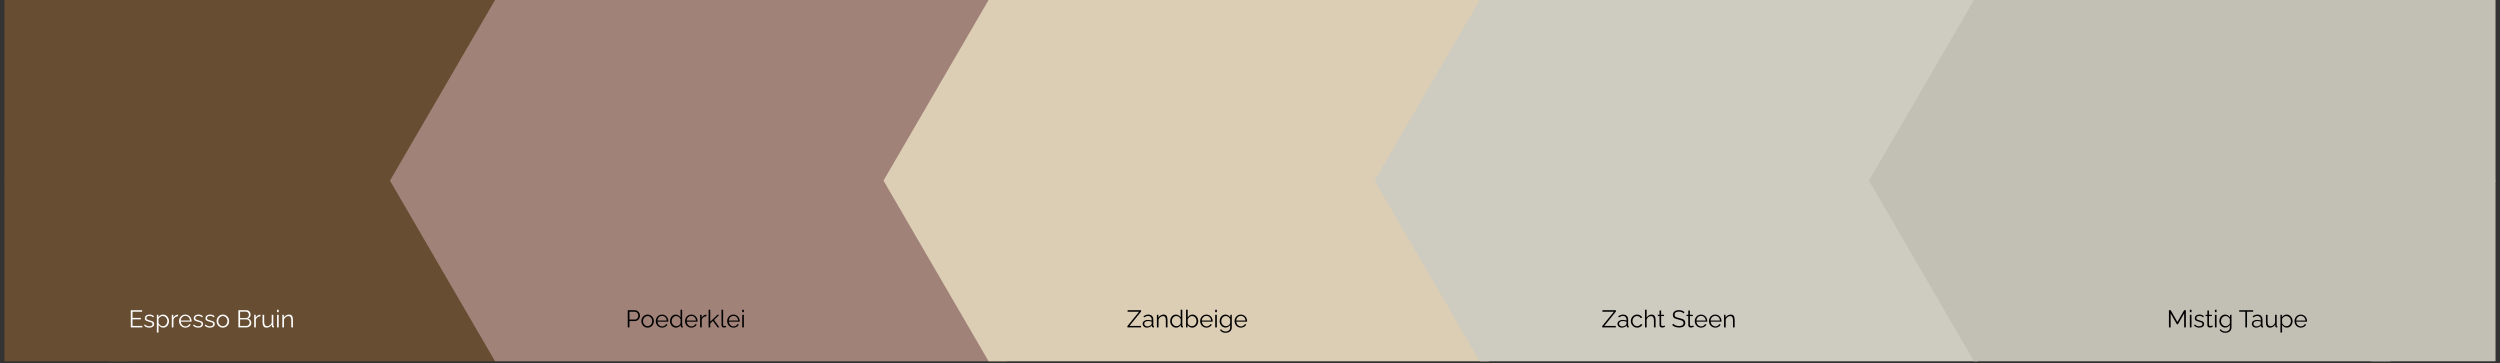
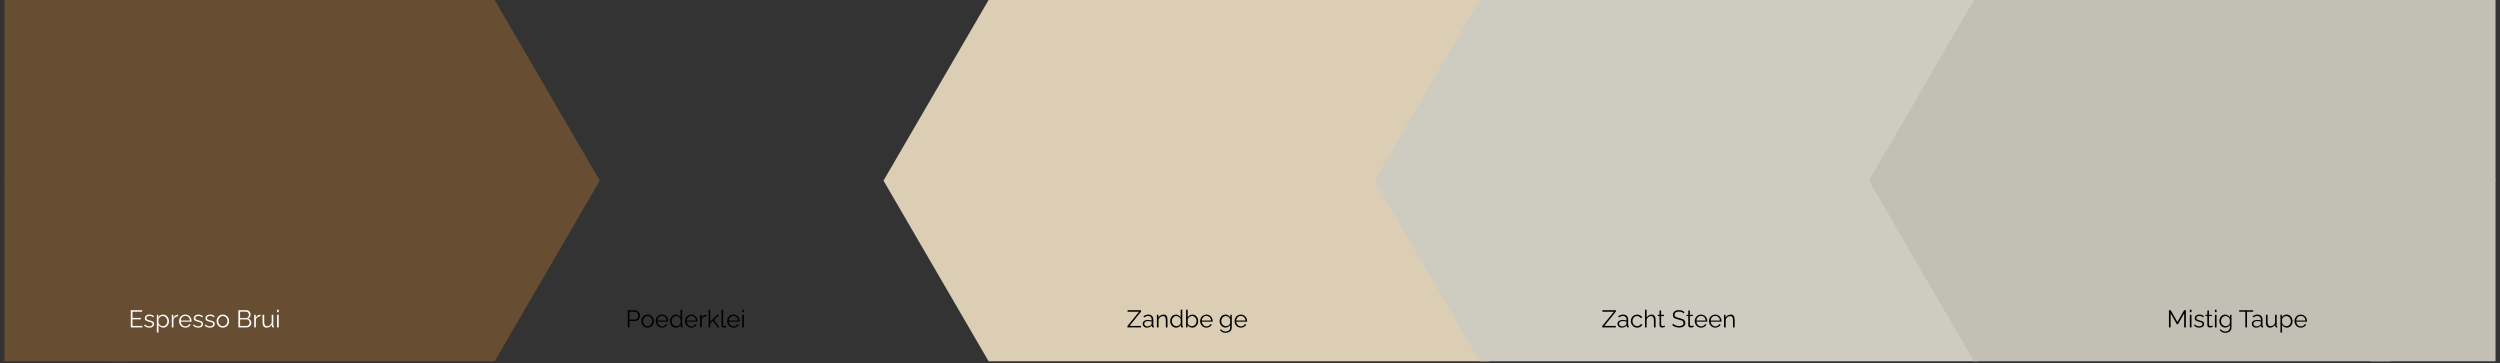
<svg xmlns="http://www.w3.org/2000/svg" width="1920" zoomAndPan="magnify" viewBox="0 0 1440 209.25" height="279" preserveAspectRatio="xMidYMid meet">
  <rect x="0" y="0" width="1440" height="209.25" fill="#333333" stroke="none" />
  <defs>
    <g />
    <clipPath id="121d393160">
      <path d="M 2.57 0 L 345.582 0 L 345.582 208.082 L 2.57 208.082 Z M 2.57 0 " clip-rule="nonzero" />
    </clipPath>
    <clipPath id="d987af6059">
      <path d="M 345.473 104.043 L 284.938 208.082 L 63.105 208.082 L 2.57 104.043 L 63.105 0 L 284.938 0 Z M 345.473 104.043 " clip-rule="nonzero" />
    </clipPath>
    <clipPath id="9a95f7d793">
      <path d="M 0.57 0 L 343.504 0 L 343.504 208.082 L 0.57 208.082 Z M 0.57 0 " clip-rule="nonzero" />
    </clipPath>
    <clipPath id="df9b7bcdf4">
      <path d="M 343.473 104.043 L 282.938 208.082 L 61.105 208.082 L 0.57 104.043 L 61.105 0 L 282.938 0 Z M 343.473 104.043 " clip-rule="nonzero" />
    </clipPath>
    <clipPath id="3db2c046e5">
      <rect x="0" width="344" y="0" height="209" />
    </clipPath>
    <clipPath id="0c2211dfca">
      <path d="M 224.617 0 L 640.781 0 L 640.781 208.082 L 224.617 208.082 Z M 224.617 0 " clip-rule="nonzero" />
    </clipPath>
    <clipPath id="e64b8a526b">
      <path d="M 640.648 104.043 L 580.117 208.082 L 285.148 208.082 L 224.617 104.043 L 285.148 0 L 580.117 0 Z M 640.648 104.043 " clip-rule="nonzero" />
    </clipPath>
    <clipPath id="96e5778604">
      <path d="M 0.617 0 L 416.781 0 L 416.781 208.082 L 0.617 208.082 Z M 0.617 0 " clip-rule="nonzero" />
    </clipPath>
    <clipPath id="3d7be8f00b">
      <path d="M 416.648 104.043 L 356.117 208.082 L 61.148 208.082 L 0.617 104.043 L 61.148 0 L 356.117 0 Z M 416.648 104.043 " clip-rule="nonzero" />
    </clipPath>
    <clipPath id="f24e0ec4ee">
      <rect x="0" width="417" y="0" height="209" />
    </clipPath>
    <clipPath id="a45c04bc98">
      <path d="M 508.891 0 L 918.555 0 L 918.555 208.082 L 508.891 208.082 Z M 508.891 0 " clip-rule="nonzero" />
    </clipPath>
    <clipPath id="9f6084bf8e">
      <path d="M 918.082 104.043 L 857.547 208.082 L 569.426 208.082 L 508.891 104.043 L 569.426 0 L 857.547 0 Z M 918.082 104.043 " clip-rule="nonzero" />
    </clipPath>
    <clipPath id="b6e2be5b99">
      <path d="M 0.891 0 L 410 0 L 410 208.082 L 0.891 208.082 Z M 0.891 0 " clip-rule="nonzero" />
    </clipPath>
    <clipPath id="de8802df8a">
      <path d="M 410.082 104.043 L 349.547 208.082 L 61.426 208.082 L 0.891 104.043 L 61.426 0 L 349.547 0 Z M 410.082 104.043 " clip-rule="nonzero" />
    </clipPath>
    <clipPath id="9c3f256430">
      <rect x="0" width="411" y="0" height="209" />
    </clipPath>
    <clipPath id="f712771e9c">
      <path d="M 791.789 0 L 1199.824 0 L 1199.824 208.082 L 791.789 208.082 Z M 791.789 0 " clip-rule="nonzero" />
    </clipPath>
    <clipPath id="965ef7f899">
      <path d="M 1199.789 104.043 L 1139.258 208.082 L 852.32 208.082 L 791.789 104.043 L 852.32 0 L 1139.258 0 Z M 1199.789 104.043 " clip-rule="nonzero" />
    </clipPath>
    <clipPath id="052bcd888e">
      <path d="M 0.789 0 L 408.824 0 L 408.824 208.082 L 0.789 208.082 Z M 0.789 0 " clip-rule="nonzero" />
    </clipPath>
    <clipPath id="a12e02059c">
      <path d="M 408.789 104.043 L 348.258 208.082 L 61.32 208.082 L 0.789 104.043 L 61.32 0 L 348.258 0 Z M 408.789 104.043 " clip-rule="nonzero" />
    </clipPath>
    <clipPath id="fc2b8e59c4">
      <rect x="0" width="409" y="0" height="209" />
    </clipPath>
    <clipPath id="335393b78c">
      <path d="M 1076.492 0 L 1437.426 0 L 1437.426 208.082 L 1076.492 208.082 Z M 1076.492 0 " clip-rule="nonzero" />
    </clipPath>
    <clipPath id="382b79b014">
      <path d="M 1437.43 104.043 L 1376.895 208.082 L 1137.027 208.082 L 1076.492 104.043 L 1137.027 0 L 1376.895 0 Z M 1437.43 104.043 " clip-rule="nonzero" />
    </clipPath>
    <clipPath id="1341960152">
      <path d="M 0.492 0 L 361.426 0 L 361.426 208.082 L 0.492 208.082 Z M 0.492 0 " clip-rule="nonzero" />
    </clipPath>
    <clipPath id="67b807b3d3">
      <path d="M 361.43 104.043 L 300.895 208.082 L 61.027 208.082 L 0.492 104.043 L 61.027 0 L 300.895 0 Z M 361.43 104.043 " clip-rule="nonzero" />
    </clipPath>
    <clipPath id="7b6308260d">
      <rect x="0" width="362" y="0" height="209" />
    </clipPath>
    <clipPath id="b18bd5788c">
      <path d="M 2.57 0 L 74.465 0 L 74.465 208.082 L 2.57 208.082 Z M 2.57 0 " clip-rule="nonzero" />
    </clipPath>
    <clipPath id="3e137ca526">
      <path d="M 0.57 0 L 72.465 0 L 72.465 208.082 L 0.57 208.082 Z M 0.57 0 " clip-rule="nonzero" />
    </clipPath>
    <clipPath id="b33f366c52">
      <rect x="0" width="73" y="0" height="209" />
    </clipPath>
    <clipPath id="c48e084fae">
      <path d="M 1365.535 0 L 1437.426 0 L 1437.426 208.082 L 1365.535 208.082 Z M 1365.535 0 " clip-rule="nonzero" />
    </clipPath>
    <clipPath id="ec714da1cd">
      <path d="M 0.535 0 L 72.426 0 L 72.426 208.082 L 0.535 208.082 Z M 0.535 0 " clip-rule="nonzero" />
    </clipPath>
    <clipPath id="95b583cfb6">
      <rect x="0" width="73" y="0" height="209" />
    </clipPath>
  </defs>
  <g clip-path="url(#121d393160)">
    <g clip-path="url(#d987af6059)">
      <g transform="matrix(1, 0, 0, 1, 2, 0)">
        <g clip-path="url(#3db2c046e5)">
          <g clip-path="url(#9a95f7d793)">
            <g clip-path="url(#df9b7bcdf4)">
              <path fill="#674d32" d="M 0.57 0 L 343.582 0 L 343.582 208.082 L 0.57 208.082 Z M 0.57 0 " fill-opacity="1" fill-rule="nonzero" />
            </g>
          </g>
        </g>
      </g>
    </g>
  </g>
  <g clip-path="url(#0c2211dfca)">
    <g clip-path="url(#e64b8a526b)">
      <g transform="matrix(1, 0, 0, 1, 224, 0)">
        <g clip-path="url(#f24e0ec4ee)">
          <g clip-path="url(#96e5778604)">
            <g clip-path="url(#3d7be8f00b)">
-               <path fill="#a18278" d="M 0.617 0 L 416.781 0 L 416.781 208.082 L 0.617 208.082 Z M 0.617 0 " fill-opacity="1" fill-rule="nonzero" />
-             </g>
+               </g>
          </g>
        </g>
      </g>
    </g>
  </g>
  <g clip-path="url(#a45c04bc98)">
    <g clip-path="url(#9f6084bf8e)">
      <g transform="matrix(1, 0, 0, 1, 508, 0)">
        <g clip-path="url(#9c3f256430)">
          <g clip-path="url(#b6e2be5b99)">
            <g clip-path="url(#de8802df8a)">
              <path fill="#dcceb4" d="M 0.891 0 L 409.738 0 L 409.738 208.082 L 0.891 208.082 Z M 0.891 0 " fill-opacity="1" fill-rule="nonzero" />
            </g>
          </g>
        </g>
      </g>
    </g>
  </g>
  <g clip-path="url(#f712771e9c)">
    <g clip-path="url(#965ef7f899)">
      <g transform="matrix(1, 0, 0, 1, 791, 0)">
        <g clip-path="url(#fc2b8e59c4)">
          <g clip-path="url(#052bcd888e)">
            <g clip-path="url(#a12e02059c)">
-               <path fill="#cecbc0" d="M 0.789 0 L 408.824 0 L 408.824 208.082 L 0.789 208.082 Z M 0.789 0 " fill-opacity="1" fill-rule="nonzero" />
+               <path fill="#cecbc0" d="M 0.789 0 L 408.824 0 L 408.824 208.082 L 0.789 208.082 Z " fill-opacity="1" fill-rule="nonzero" />
            </g>
          </g>
        </g>
      </g>
    </g>
  </g>
  <g clip-path="url(#335393b78c)">
    <g clip-path="url(#382b79b014)">
      <g transform="matrix(1, 0, 0, 1, 1076, 0)">
        <g clip-path="url(#7b6308260d)">
          <g clip-path="url(#1341960152)">
            <g clip-path="url(#67b807b3d3)">
              <path fill="#c2c0b4" d="M 0.492 0 L 361.387 0 L 361.387 208.082 L 0.492 208.082 Z M 0.492 0 " fill-opacity="1" fill-rule="nonzero" />
            </g>
          </g>
        </g>
      </g>
    </g>
  </g>
  <g fill="#000000" fill-opacity="1">
    <g transform="translate(648.952, 188.584)">
      <g>
        <path d="M 0.438 -0.766 L 7.156 -9.031 L 0.547 -9.031 L 0.547 -9.891 L 8.297 -9.891 L 8.297 -9.125 L 1.641 -0.859 L 8.281 -0.859 L 8.281 0 L 0.438 0 Z M 0.438 -0.766 " />
      </g>
    </g>
  </g>
  <g fill="#000000" fill-opacity="1">
    <g transform="translate(657.721, 188.584)">
      <g>
        <path d="M 0.453 -2.094 C 0.453 -2.551 0.582 -2.941 0.844 -3.266 C 1.102 -3.598 1.461 -3.852 1.922 -4.031 C 2.391 -4.219 2.926 -4.312 3.531 -4.312 C 3.883 -4.312 4.25 -4.281 4.625 -4.219 C 5.008 -4.164 5.348 -4.082 5.641 -3.969 L 5.641 -4.578 C 5.641 -5.191 5.457 -5.68 5.094 -6.047 C 4.738 -6.41 4.238 -6.594 3.594 -6.594 C 3.207 -6.594 2.82 -6.52 2.438 -6.375 C 2.062 -6.227 1.672 -6.02 1.266 -5.75 L 0.906 -6.406 C 1.375 -6.738 1.836 -6.984 2.297 -7.141 C 2.754 -7.305 3.219 -7.391 3.688 -7.391 C 4.582 -7.391 5.289 -7.133 5.812 -6.625 C 6.332 -6.113 6.594 -5.406 6.594 -4.5 L 6.594 -1.141 C 6.594 -1.016 6.617 -0.922 6.672 -0.859 C 6.734 -0.797 6.82 -0.758 6.938 -0.75 L 6.938 0 C 6.832 0.008 6.742 0.02 6.672 0.031 C 6.598 0.039 6.547 0.039 6.516 0.031 C 6.273 0.02 6.094 -0.051 5.969 -0.188 C 5.852 -0.332 5.789 -0.484 5.781 -0.641 L 5.766 -1.172 C 5.441 -0.754 5.02 -0.43 4.5 -0.203 C 3.977 0.023 3.445 0.141 2.906 0.141 C 2.445 0.141 2.031 0.039 1.656 -0.156 C 1.281 -0.352 0.984 -0.625 0.766 -0.969 C 0.555 -1.312 0.453 -1.688 0.453 -2.094 Z M 5.328 -1.531 C 5.43 -1.664 5.508 -1.789 5.562 -1.906 C 5.613 -2.031 5.641 -2.141 5.641 -2.234 L 5.641 -3.297 C 5.328 -3.41 5 -3.5 4.656 -3.562 C 4.32 -3.633 3.984 -3.672 3.641 -3.672 C 2.961 -3.672 2.41 -3.535 1.984 -3.266 C 1.566 -2.992 1.359 -2.625 1.359 -2.156 C 1.359 -1.883 1.426 -1.629 1.562 -1.391 C 1.707 -1.16 1.914 -0.969 2.188 -0.812 C 2.457 -0.656 2.773 -0.578 3.141 -0.578 C 3.586 -0.578 4.008 -0.664 4.406 -0.844 C 4.801 -1.02 5.109 -1.25 5.328 -1.531 Z M 5.328 -1.531 " />
      </g>
    </g>
  </g>
  <g fill="#000000" fill-opacity="1">
    <g transform="translate(665.32, 188.584)">
      <g>
        <path d="M 7.156 0 L 6.203 0 L 6.203 -4.062 C 6.203 -4.914 6.078 -5.535 5.828 -5.922 C 5.578 -6.316 5.18 -6.516 4.641 -6.516 C 4.266 -6.516 3.895 -6.426 3.531 -6.25 C 3.176 -6.07 2.859 -5.828 2.578 -5.516 C 2.305 -5.203 2.113 -4.848 2 -4.453 L 2 0 L 1.047 0 L 1.047 -7.266 L 1.906 -7.266 L 1.906 -5.609 C 2.102 -5.961 2.359 -6.27 2.672 -6.531 C 2.992 -6.801 3.352 -7.008 3.75 -7.156 C 4.145 -7.312 4.555 -7.391 4.984 -7.391 C 5.391 -7.391 5.727 -7.312 6 -7.156 C 6.281 -7.008 6.504 -6.801 6.672 -6.531 C 6.836 -6.258 6.957 -5.93 7.031 -5.547 C 7.113 -5.16 7.156 -4.727 7.156 -4.25 Z M 7.156 0 " />
      </g>
    </g>
  </g>
  <g fill="#000000" fill-opacity="1">
    <g transform="translate(673.448, 188.584)">
      <g>
        <path d="M 0.562 -3.609 C 0.562 -4.297 0.703 -4.926 0.984 -5.5 C 1.266 -6.07 1.656 -6.531 2.156 -6.875 C 2.656 -7.219 3.227 -7.391 3.875 -7.391 C 4.477 -7.391 5.02 -7.227 5.5 -6.906 C 5.977 -6.582 6.352 -6.195 6.625 -5.75 L 6.625 -10.172 L 7.562 -10.172 L 7.562 -1.141 C 7.562 -1.016 7.586 -0.922 7.641 -0.859 C 7.703 -0.797 7.789 -0.758 7.906 -0.75 L 7.906 0 C 7.719 0.031 7.57 0.039 7.469 0.031 C 7.27 0.02 7.098 -0.055 6.953 -0.203 C 6.805 -0.359 6.734 -0.523 6.734 -0.703 L 6.734 -1.406 C 6.441 -0.938 6.051 -0.562 5.562 -0.281 C 5.07 0 4.562 0.141 4.031 0.141 C 3.531 0.141 3.066 0.039 2.641 -0.156 C 2.211 -0.363 1.844 -0.645 1.531 -1 C 1.227 -1.352 0.988 -1.754 0.812 -2.203 C 0.645 -2.66 0.562 -3.129 0.562 -3.609 Z M 6.625 -2.5 L 6.625 -4.734 C 6.5 -5.066 6.301 -5.367 6.031 -5.641 C 5.758 -5.922 5.453 -6.141 5.109 -6.297 C 4.773 -6.461 4.441 -6.547 4.109 -6.547 C 3.723 -6.547 3.367 -6.461 3.047 -6.297 C 2.734 -6.141 2.461 -5.922 2.234 -5.641 C 2.004 -5.359 1.828 -5.039 1.703 -4.688 C 1.586 -4.344 1.531 -3.984 1.531 -3.609 C 1.531 -3.223 1.598 -2.852 1.734 -2.5 C 1.867 -2.145 2.062 -1.828 2.312 -1.547 C 2.562 -1.273 2.848 -1.066 3.172 -0.922 C 3.504 -0.773 3.859 -0.703 4.234 -0.703 C 4.473 -0.703 4.723 -0.742 4.984 -0.828 C 5.242 -0.922 5.492 -1.051 5.734 -1.219 C 5.973 -1.383 6.172 -1.578 6.328 -1.797 C 6.484 -2.016 6.582 -2.25 6.625 -2.5 Z M 6.625 -2.5 " />
      </g>
    </g>
  </g>
  <g fill="#000000" fill-opacity="1">
    <g transform="translate(682.12, 188.584)">
      <g>
        <path d="M 4.594 0.141 C 4.031 0.141 3.504 -0.004 3.016 -0.297 C 2.535 -0.586 2.16 -0.957 1.891 -1.406 L 1.891 0 L 1.047 0 L 1.047 -10.172 L 2 -10.172 L 2 -5.75 C 2.32 -6.238 2.707 -6.633 3.156 -6.938 C 3.613 -7.238 4.145 -7.391 4.75 -7.391 C 5.258 -7.391 5.719 -7.281 6.125 -7.062 C 6.531 -6.852 6.875 -6.566 7.156 -6.203 C 7.445 -5.848 7.664 -5.445 7.812 -5 C 7.969 -4.551 8.047 -4.086 8.047 -3.609 C 8.047 -3.098 7.957 -2.617 7.781 -2.172 C 7.613 -1.723 7.367 -1.32 7.047 -0.969 C 6.734 -0.625 6.367 -0.352 5.953 -0.156 C 5.547 0.039 5.094 0.141 4.594 0.141 Z M 4.375 -0.703 C 4.77 -0.703 5.133 -0.781 5.469 -0.938 C 5.801 -1.094 6.086 -1.305 6.328 -1.578 C 6.566 -1.859 6.75 -2.172 6.875 -2.516 C 7.008 -2.867 7.078 -3.234 7.078 -3.609 C 7.078 -4.117 6.969 -4.598 6.75 -5.047 C 6.531 -5.504 6.227 -5.867 5.844 -6.141 C 5.457 -6.41 5.004 -6.547 4.484 -6.547 C 4.117 -6.547 3.773 -6.461 3.453 -6.297 C 3.129 -6.129 2.844 -5.906 2.594 -5.625 C 2.352 -5.352 2.156 -5.055 2 -4.734 L 2 -2.484 C 2.031 -2.234 2.125 -2 2.281 -1.781 C 2.438 -1.562 2.633 -1.367 2.875 -1.203 C 3.113 -1.047 3.363 -0.922 3.625 -0.828 C 3.883 -0.742 4.133 -0.703 4.375 -0.703 Z M 4.375 -0.703 " />
      </g>
    </g>
  </g>
  <g fill="#000000" fill-opacity="1">
    <g transform="translate(690.723, 188.584)">
      <g>
        <path d="M 4.188 0.141 C 3.664 0.141 3.18 0.039 2.734 -0.156 C 2.285 -0.352 1.898 -0.625 1.578 -0.969 C 1.254 -1.32 1 -1.727 0.812 -2.188 C 0.633 -2.645 0.547 -3.133 0.547 -3.656 C 0.547 -4.332 0.703 -4.953 1.016 -5.516 C 1.328 -6.086 1.754 -6.539 2.297 -6.875 C 2.848 -7.219 3.473 -7.391 4.172 -7.391 C 4.879 -7.391 5.5 -7.219 6.031 -6.875 C 6.57 -6.531 6.992 -6.078 7.297 -5.516 C 7.609 -4.953 7.766 -4.336 7.766 -3.672 C 7.766 -3.586 7.766 -3.508 7.766 -3.438 C 7.766 -3.375 7.758 -3.328 7.75 -3.297 L 1.531 -3.297 C 1.582 -2.773 1.727 -2.312 1.969 -1.906 C 2.219 -1.5 2.539 -1.176 2.938 -0.938 C 3.332 -0.695 3.758 -0.578 4.219 -0.578 C 4.695 -0.578 5.145 -0.695 5.562 -0.938 C 5.988 -1.188 6.285 -1.504 6.453 -1.891 L 7.281 -1.672 C 7.125 -1.328 6.891 -1.016 6.578 -0.734 C 6.273 -0.461 5.914 -0.25 5.5 -0.094 C 5.094 0.062 4.656 0.141 4.188 0.141 Z M 1.5 -3.969 L 6.875 -3.969 C 6.832 -4.5 6.688 -4.961 6.438 -5.359 C 6.195 -5.766 5.879 -6.078 5.484 -6.297 C 5.086 -6.523 4.656 -6.641 4.188 -6.641 C 3.707 -6.641 3.27 -6.523 2.875 -6.297 C 2.488 -6.078 2.172 -5.766 1.922 -5.359 C 1.68 -4.953 1.539 -4.488 1.5 -3.969 Z M 1.5 -3.969 " />
      </g>
    </g>
  </g>
  <g fill="#000000" fill-opacity="1">
    <g transform="translate(698.907, 188.584)">
      <g>
-         <path d="M 1.047 0 L 1.047 -7.266 L 2 -7.266 L 2 0 Z M 1.047 -8.781 L 1.047 -10.172 L 2 -10.172 L 2 -8.781 Z M 1.047 -8.781 " />
-       </g>
+         </g>
    </g>
  </g>
  <g fill="#000000" fill-opacity="1">
    <g transform="translate(701.946, 188.584)">
      <g>
        <path d="M 3.953 0.094 C 3.461 0.094 3.008 -0.004 2.594 -0.203 C 2.176 -0.41 1.816 -0.688 1.516 -1.031 C 1.211 -1.383 0.977 -1.785 0.812 -2.234 C 0.645 -2.68 0.562 -3.141 0.562 -3.609 C 0.562 -4.117 0.641 -4.598 0.797 -5.047 C 0.961 -5.504 1.195 -5.906 1.5 -6.25 C 1.801 -6.602 2.156 -6.879 2.562 -7.078 C 2.969 -7.285 3.426 -7.391 3.938 -7.391 C 4.551 -7.391 5.086 -7.227 5.547 -6.906 C 6.016 -6.594 6.406 -6.207 6.719 -5.75 L 6.719 -7.266 L 7.562 -7.266 L 7.562 0.031 C 7.562 0.695 7.398 1.258 7.078 1.719 C 6.766 2.176 6.332 2.52 5.781 2.75 C 5.238 2.988 4.648 3.109 4.016 3.109 C 3.191 3.109 2.52 2.957 2 2.656 C 1.488 2.363 1.07 1.969 0.75 1.469 L 1.344 1 C 1.625 1.457 2.004 1.797 2.484 2.016 C 2.961 2.242 3.473 2.359 4.016 2.359 C 4.484 2.359 4.914 2.27 5.312 2.094 C 5.707 1.926 6.023 1.672 6.266 1.328 C 6.504 0.984 6.625 0.551 6.625 0.031 L 6.625 -1.406 C 6.344 -0.945 5.957 -0.582 5.469 -0.312 C 4.988 -0.039 4.484 0.094 3.953 0.094 Z M 4.219 -0.703 C 4.508 -0.703 4.785 -0.75 5.047 -0.844 C 5.316 -0.945 5.562 -1.082 5.781 -1.25 C 6.008 -1.426 6.195 -1.617 6.344 -1.828 C 6.488 -2.047 6.582 -2.27 6.625 -2.5 L 6.625 -4.734 C 6.477 -5.086 6.273 -5.398 6.016 -5.672 C 5.754 -5.953 5.457 -6.164 5.125 -6.312 C 4.801 -6.469 4.461 -6.547 4.109 -6.547 C 3.703 -6.547 3.336 -6.457 3.016 -6.281 C 2.691 -6.113 2.422 -5.891 2.203 -5.609 C 1.984 -5.328 1.812 -5.008 1.688 -4.656 C 1.57 -4.301 1.516 -3.945 1.516 -3.594 C 1.516 -3.207 1.582 -2.836 1.719 -2.484 C 1.863 -2.141 2.055 -1.828 2.297 -1.547 C 2.547 -1.273 2.836 -1.066 3.172 -0.922 C 3.504 -0.773 3.852 -0.703 4.219 -0.703 Z M 4.219 -0.703 " />
      </g>
    </g>
  </g>
  <g fill="#000000" fill-opacity="1">
    <g transform="translate(710.562, 188.584)">
      <g>
        <path d="M 4.188 0.141 C 3.664 0.141 3.18 0.039 2.734 -0.156 C 2.285 -0.352 1.898 -0.625 1.578 -0.969 C 1.254 -1.32 1 -1.727 0.812 -2.188 C 0.633 -2.645 0.547 -3.133 0.547 -3.656 C 0.547 -4.332 0.703 -4.953 1.016 -5.516 C 1.328 -6.086 1.754 -6.539 2.297 -6.875 C 2.848 -7.219 3.473 -7.391 4.172 -7.391 C 4.879 -7.391 5.5 -7.219 6.031 -6.875 C 6.57 -6.531 6.992 -6.078 7.297 -5.516 C 7.609 -4.953 7.766 -4.336 7.766 -3.672 C 7.766 -3.586 7.766 -3.508 7.766 -3.438 C 7.766 -3.375 7.758 -3.328 7.75 -3.297 L 1.531 -3.297 C 1.582 -2.773 1.727 -2.312 1.969 -1.906 C 2.219 -1.5 2.539 -1.176 2.938 -0.938 C 3.332 -0.695 3.758 -0.578 4.219 -0.578 C 4.695 -0.578 5.145 -0.695 5.562 -0.938 C 5.988 -1.188 6.285 -1.504 6.453 -1.891 L 7.281 -1.672 C 7.125 -1.328 6.891 -1.016 6.578 -0.734 C 6.273 -0.461 5.914 -0.25 5.5 -0.094 C 5.094 0.062 4.656 0.141 4.188 0.141 Z M 1.5 -3.969 L 6.875 -3.969 C 6.832 -4.5 6.688 -4.961 6.438 -5.359 C 6.195 -5.766 5.879 -6.078 5.484 -6.297 C 5.086 -6.523 4.656 -6.641 4.188 -6.641 C 3.707 -6.641 3.27 -6.523 2.875 -6.297 C 2.488 -6.078 2.172 -5.766 1.922 -5.359 C 1.68 -4.953 1.539 -4.488 1.5 -3.969 Z M 1.5 -3.969 " />
      </g>
    </g>
  </g>
  <g fill="#000000" fill-opacity="1">
    <g transform="translate(922.444, 188.584)">
      <g>
        <path d="M 0.438 -0.766 L 7.156 -9.031 L 0.547 -9.031 L 0.547 -9.891 L 8.297 -9.891 L 8.297 -9.125 L 1.641 -0.859 L 8.281 -0.859 L 8.281 0 L 0.438 0 Z M 0.438 -0.766 " />
      </g>
    </g>
  </g>
  <g fill="#000000" fill-opacity="1">
    <g transform="translate(931.213, 188.584)">
      <g>
        <path d="M 0.453 -2.094 C 0.453 -2.551 0.582 -2.941 0.844 -3.266 C 1.102 -3.598 1.461 -3.852 1.922 -4.031 C 2.391 -4.219 2.926 -4.312 3.531 -4.312 C 3.883 -4.312 4.25 -4.281 4.625 -4.219 C 5.008 -4.164 5.348 -4.082 5.641 -3.969 L 5.641 -4.578 C 5.641 -5.191 5.457 -5.68 5.094 -6.047 C 4.738 -6.41 4.238 -6.594 3.594 -6.594 C 3.207 -6.594 2.82 -6.52 2.438 -6.375 C 2.062 -6.227 1.672 -6.02 1.266 -5.75 L 0.906 -6.406 C 1.375 -6.738 1.836 -6.984 2.297 -7.141 C 2.754 -7.305 3.219 -7.391 3.688 -7.391 C 4.582 -7.391 5.289 -7.133 5.812 -6.625 C 6.332 -6.113 6.594 -5.406 6.594 -4.5 L 6.594 -1.141 C 6.594 -1.016 6.617 -0.922 6.672 -0.859 C 6.734 -0.797 6.82 -0.758 6.938 -0.75 L 6.938 0 C 6.832 0.008 6.742 0.02 6.672 0.031 C 6.598 0.039 6.547 0.039 6.516 0.031 C 6.273 0.02 6.094 -0.051 5.969 -0.188 C 5.852 -0.332 5.789 -0.484 5.781 -0.641 L 5.766 -1.172 C 5.441 -0.754 5.02 -0.43 4.5 -0.203 C 3.977 0.023 3.445 0.141 2.906 0.141 C 2.445 0.141 2.031 0.039 1.656 -0.156 C 1.281 -0.352 0.984 -0.625 0.766 -0.969 C 0.555 -1.312 0.453 -1.688 0.453 -2.094 Z M 5.328 -1.531 C 5.43 -1.664 5.508 -1.789 5.562 -1.906 C 5.613 -2.031 5.641 -2.141 5.641 -2.234 L 5.641 -3.297 C 5.328 -3.41 5 -3.5 4.656 -3.562 C 4.32 -3.633 3.984 -3.672 3.641 -3.672 C 2.961 -3.672 2.41 -3.535 1.984 -3.266 C 1.566 -2.992 1.359 -2.625 1.359 -2.156 C 1.359 -1.883 1.426 -1.629 1.562 -1.391 C 1.707 -1.16 1.914 -0.969 2.188 -0.812 C 2.457 -0.656 2.773 -0.578 3.141 -0.578 C 3.586 -0.578 4.008 -0.664 4.406 -0.844 C 4.801 -1.02 5.109 -1.25 5.328 -1.531 Z M 5.328 -1.531 " />
      </g>
    </g>
  </g>
  <g fill="#000000" fill-opacity="1">
    <g transform="translate(938.812, 188.584)">
      <g>
        <path d="M 4.188 0.141 C 3.664 0.141 3.18 0.039 2.734 -0.156 C 2.297 -0.352 1.91 -0.629 1.578 -0.984 C 1.254 -1.336 1 -1.742 0.812 -2.203 C 0.633 -2.66 0.547 -3.145 0.547 -3.656 C 0.547 -4.344 0.695 -4.969 1 -5.531 C 1.312 -6.102 1.738 -6.555 2.281 -6.891 C 2.832 -7.223 3.469 -7.391 4.188 -7.391 C 4.863 -7.391 5.461 -7.234 5.984 -6.922 C 6.504 -6.609 6.891 -6.188 7.141 -5.656 L 6.219 -5.359 C 6.008 -5.734 5.723 -6.023 5.359 -6.234 C 4.992 -6.441 4.586 -6.547 4.141 -6.547 C 3.66 -6.547 3.219 -6.422 2.812 -6.172 C 2.414 -5.922 2.098 -5.578 1.859 -5.141 C 1.617 -4.703 1.5 -4.207 1.5 -3.656 C 1.5 -3.102 1.617 -2.602 1.859 -2.156 C 2.109 -1.707 2.43 -1.352 2.828 -1.094 C 3.223 -0.832 3.664 -0.703 4.156 -0.703 C 4.469 -0.703 4.77 -0.754 5.062 -0.859 C 5.352 -0.973 5.609 -1.125 5.828 -1.312 C 6.047 -1.508 6.191 -1.719 6.266 -1.938 L 7.203 -1.656 C 7.078 -1.312 6.863 -1.004 6.562 -0.734 C 6.258 -0.461 5.906 -0.25 5.5 -0.094 C 5.094 0.062 4.656 0.141 4.188 0.141 Z M 4.188 0.141 " />
      </g>
    </g>
  </g>
  <g fill="#000000" fill-opacity="1">
    <g transform="translate(946.466, 188.584)">
      <g>
        <path d="M 7.156 0 L 6.203 0 L 6.203 -4.062 C 6.203 -4.875 6.055 -5.484 5.766 -5.891 C 5.484 -6.305 5.07 -6.516 4.531 -6.516 C 4.176 -6.516 3.82 -6.426 3.469 -6.25 C 3.125 -6.07 2.816 -5.828 2.547 -5.516 C 2.285 -5.203 2.102 -4.848 2 -4.453 L 2 0 L 1.047 0 L 1.047 -10.172 L 2 -10.172 L 2 -5.609 C 2.281 -6.148 2.676 -6.582 3.188 -6.906 C 3.707 -7.227 4.258 -7.391 4.844 -7.391 C 5.27 -7.391 5.629 -7.312 5.922 -7.156 C 6.211 -7.008 6.445 -6.797 6.625 -6.516 C 6.812 -6.234 6.945 -5.906 7.031 -5.531 C 7.113 -5.156 7.156 -4.727 7.156 -4.25 Z M 7.156 0 " />
      </g>
    </g>
  </g>
  <g fill="#000000" fill-opacity="1">
    <g transform="translate(954.525, 188.584)">
      <g>
        <path d="M 4.531 -0.344 C 4.457 -0.32 4.336 -0.27 4.172 -0.188 C 4.016 -0.113 3.828 -0.051 3.609 0 C 3.391 0.051 3.148 0.078 2.891 0.078 C 2.617 0.078 2.363 0.031 2.125 -0.062 C 1.883 -0.164 1.695 -0.32 1.562 -0.531 C 1.426 -0.738 1.359 -1 1.359 -1.312 L 1.359 -6.516 L 0.344 -6.516 L 0.344 -7.266 L 1.359 -7.266 L 1.359 -9.719 L 2.297 -9.719 L 2.297 -7.266 L 3.969 -7.266 L 3.969 -6.516 L 2.297 -6.516 L 2.297 -1.578 C 2.316 -1.316 2.41 -1.117 2.578 -0.984 C 2.754 -0.859 2.953 -0.797 3.172 -0.797 C 3.43 -0.797 3.664 -0.836 3.875 -0.922 C 4.094 -1.016 4.227 -1.078 4.281 -1.109 Z M 4.531 -0.344 " />
      </g>
    </g>
  </g>
  <g fill="#000000" fill-opacity="1">
    <g transform="translate(959.195, 188.584)">
      <g />
    </g>
  </g>
  <g fill="#000000" fill-opacity="1">
    <g transform="translate(962.751, 188.584)">
      <g>
        <path d="M 7.031 -8.047 C 6.883 -8.203 6.719 -8.344 6.531 -8.469 C 6.352 -8.594 6.145 -8.703 5.906 -8.797 C 5.676 -8.891 5.426 -8.961 5.156 -9.016 C 4.895 -9.066 4.617 -9.094 4.328 -9.094 C 3.461 -9.094 2.828 -8.926 2.422 -8.594 C 2.016 -8.27 1.812 -7.828 1.812 -7.266 C 1.812 -6.867 1.906 -6.555 2.094 -6.328 C 2.289 -6.109 2.594 -5.93 3 -5.797 C 3.406 -5.66 3.926 -5.516 4.562 -5.359 C 5.258 -5.211 5.863 -5.035 6.375 -4.828 C 6.895 -4.629 7.289 -4.352 7.562 -4 C 7.844 -3.656 7.984 -3.188 7.984 -2.594 C 7.984 -2.133 7.895 -1.738 7.719 -1.406 C 7.539 -1.07 7.297 -0.789 6.984 -0.562 C 6.672 -0.344 6.297 -0.18 5.859 -0.078 C 5.422 0.023 4.941 0.078 4.422 0.078 C 3.91 0.078 3.422 0.023 2.953 -0.078 C 2.484 -0.18 2.035 -0.336 1.609 -0.547 C 1.191 -0.754 0.805 -1.023 0.453 -1.359 L 0.938 -2.141 C 1.113 -1.961 1.32 -1.789 1.562 -1.625 C 1.812 -1.457 2.086 -1.305 2.391 -1.172 C 2.691 -1.047 3.016 -0.945 3.359 -0.875 C 3.711 -0.812 4.078 -0.781 4.453 -0.781 C 5.234 -0.781 5.844 -0.922 6.281 -1.203 C 6.727 -1.492 6.953 -1.926 6.953 -2.5 C 6.953 -2.906 6.836 -3.227 6.609 -3.469 C 6.391 -3.719 6.055 -3.922 5.609 -4.078 C 5.172 -4.242 4.625 -4.398 3.969 -4.547 C 3.281 -4.703 2.695 -4.875 2.219 -5.062 C 1.75 -5.258 1.395 -5.52 1.156 -5.844 C 0.926 -6.164 0.812 -6.594 0.812 -7.125 C 0.812 -7.738 0.961 -8.254 1.266 -8.672 C 1.566 -9.098 1.977 -9.422 2.5 -9.641 C 3.031 -9.859 3.641 -9.969 4.328 -9.969 C 4.766 -9.969 5.172 -9.922 5.547 -9.828 C 5.93 -9.742 6.281 -9.617 6.594 -9.453 C 6.914 -9.285 7.219 -9.078 7.5 -8.828 Z M 7.031 -8.047 " />
      </g>
    </g>
  </g>
  <g fill="#000000" fill-opacity="1">
    <g transform="translate(971.088, 188.584)">
      <g>
        <path d="M 4.531 -0.344 C 4.457 -0.32 4.336 -0.27 4.172 -0.188 C 4.016 -0.113 3.828 -0.051 3.609 0 C 3.391 0.051 3.148 0.078 2.891 0.078 C 2.617 0.078 2.363 0.031 2.125 -0.062 C 1.883 -0.164 1.695 -0.32 1.562 -0.531 C 1.426 -0.738 1.359 -1 1.359 -1.312 L 1.359 -6.516 L 0.344 -6.516 L 0.344 -7.266 L 1.359 -7.266 L 1.359 -9.719 L 2.297 -9.719 L 2.297 -7.266 L 3.969 -7.266 L 3.969 -6.516 L 2.297 -6.516 L 2.297 -1.578 C 2.316 -1.316 2.41 -1.117 2.578 -0.984 C 2.754 -0.859 2.953 -0.797 3.172 -0.797 C 3.43 -0.797 3.664 -0.836 3.875 -0.922 C 4.094 -1.016 4.227 -1.078 4.281 -1.109 Z M 4.531 -0.344 " />
      </g>
    </g>
  </g>
  <g fill="#000000" fill-opacity="1">
    <g transform="translate(975.633, 188.584)">
      <g>
        <path d="M 4.188 0.141 C 3.664 0.141 3.18 0.039 2.734 -0.156 C 2.285 -0.352 1.898 -0.625 1.578 -0.969 C 1.254 -1.32 1 -1.727 0.812 -2.188 C 0.633 -2.645 0.547 -3.133 0.547 -3.656 C 0.547 -4.332 0.703 -4.953 1.016 -5.516 C 1.328 -6.086 1.754 -6.539 2.297 -6.875 C 2.848 -7.219 3.473 -7.391 4.172 -7.391 C 4.879 -7.391 5.5 -7.219 6.031 -6.875 C 6.57 -6.531 6.992 -6.078 7.297 -5.516 C 7.609 -4.953 7.766 -4.336 7.766 -3.672 C 7.766 -3.586 7.766 -3.508 7.766 -3.438 C 7.766 -3.375 7.758 -3.328 7.75 -3.297 L 1.531 -3.297 C 1.582 -2.773 1.727 -2.312 1.969 -1.906 C 2.219 -1.5 2.539 -1.176 2.938 -0.938 C 3.332 -0.695 3.758 -0.578 4.219 -0.578 C 4.695 -0.578 5.145 -0.695 5.562 -0.938 C 5.988 -1.188 6.285 -1.504 6.453 -1.891 L 7.281 -1.672 C 7.125 -1.328 6.891 -1.016 6.578 -0.734 C 6.273 -0.461 5.914 -0.25 5.5 -0.094 C 5.094 0.062 4.656 0.141 4.188 0.141 Z M 1.5 -3.969 L 6.875 -3.969 C 6.832 -4.5 6.688 -4.961 6.438 -5.359 C 6.195 -5.766 5.879 -6.078 5.484 -6.297 C 5.086 -6.523 4.656 -6.641 4.188 -6.641 C 3.707 -6.641 3.27 -6.523 2.875 -6.297 C 2.488 -6.078 2.172 -5.766 1.922 -5.359 C 1.68 -4.953 1.539 -4.488 1.5 -3.969 Z M 1.5 -3.969 " />
      </g>
    </g>
  </g>
  <g fill="#000000" fill-opacity="1">
    <g transform="translate(983.817, 188.584)">
      <g>
        <path d="M 4.188 0.141 C 3.664 0.141 3.18 0.039 2.734 -0.156 C 2.285 -0.352 1.898 -0.625 1.578 -0.969 C 1.254 -1.32 1 -1.727 0.812 -2.188 C 0.633 -2.645 0.547 -3.133 0.547 -3.656 C 0.547 -4.332 0.703 -4.953 1.016 -5.516 C 1.328 -6.086 1.754 -6.539 2.297 -6.875 C 2.848 -7.219 3.473 -7.391 4.172 -7.391 C 4.879 -7.391 5.5 -7.219 6.031 -6.875 C 6.57 -6.531 6.992 -6.078 7.297 -5.516 C 7.609 -4.953 7.766 -4.336 7.766 -3.672 C 7.766 -3.586 7.766 -3.508 7.766 -3.438 C 7.766 -3.375 7.758 -3.328 7.75 -3.297 L 1.531 -3.297 C 1.582 -2.773 1.727 -2.312 1.969 -1.906 C 2.219 -1.5 2.539 -1.176 2.938 -0.938 C 3.332 -0.695 3.758 -0.578 4.219 -0.578 C 4.695 -0.578 5.145 -0.695 5.562 -0.938 C 5.988 -1.188 6.285 -1.504 6.453 -1.891 L 7.281 -1.672 C 7.125 -1.328 6.891 -1.016 6.578 -0.734 C 6.273 -0.461 5.914 -0.25 5.5 -0.094 C 5.094 0.062 4.656 0.141 4.188 0.141 Z M 1.5 -3.969 L 6.875 -3.969 C 6.832 -4.5 6.688 -4.961 6.438 -5.359 C 6.195 -5.766 5.879 -6.078 5.484 -6.297 C 5.086 -6.523 4.656 -6.641 4.188 -6.641 C 3.707 -6.641 3.27 -6.523 2.875 -6.297 C 2.488 -6.078 2.172 -5.766 1.922 -5.359 C 1.68 -4.953 1.539 -4.488 1.5 -3.969 Z M 1.5 -3.969 " />
      </g>
    </g>
  </g>
  <g fill="#000000" fill-opacity="1">
    <g transform="translate(992.001, 188.584)">
      <g>
        <path d="M 7.156 0 L 6.203 0 L 6.203 -4.062 C 6.203 -4.914 6.078 -5.535 5.828 -5.922 C 5.578 -6.316 5.18 -6.516 4.641 -6.516 C 4.266 -6.516 3.895 -6.426 3.531 -6.25 C 3.176 -6.07 2.859 -5.828 2.578 -5.516 C 2.305 -5.203 2.113 -4.848 2 -4.453 L 2 0 L 1.047 0 L 1.047 -7.266 L 1.906 -7.266 L 1.906 -5.609 C 2.102 -5.961 2.359 -6.27 2.672 -6.531 C 2.992 -6.801 3.352 -7.008 3.75 -7.156 C 4.145 -7.312 4.555 -7.391 4.984 -7.391 C 5.391 -7.391 5.727 -7.312 6 -7.156 C 6.281 -7.008 6.504 -6.801 6.672 -6.531 C 6.836 -6.258 6.957 -5.93 7.031 -5.547 C 7.113 -5.16 7.156 -4.727 7.156 -4.25 Z M 7.156 0 " />
      </g>
    </g>
  </g>
  <g fill="#000000" fill-opacity="1">
    <g transform="translate(1248.071, 188.584)">
      <g>
        <path d="M 10 0 L 10 -8.062 L 6.422 -1.797 L 5.812 -1.797 L 2.219 -8.062 L 2.219 0 L 1.234 0 L 1.234 -9.891 L 2.25 -9.891 L 6.109 -3.125 L 10 -9.891 L 10.984 -9.891 L 10.984 0 Z M 10 0 " />
      </g>
    </g>
  </g>
  <g fill="#000000" fill-opacity="1">
    <g transform="translate(1260.299, 188.584)">
      <g>
        <path d="M 1.047 0 L 1.047 -7.266 L 2 -7.266 L 2 0 Z M 1.047 -8.781 L 1.047 -10.172 L 2 -10.172 L 2 -8.781 Z M 1.047 -8.781 " />
      </g>
    </g>
  </g>
  <g fill="#000000" fill-opacity="1">
    <g transform="translate(1263.338, 188.584)">
      <g>
        <path d="M 3.422 0.141 C 2.828 0.141 2.273 0.039 1.766 -0.156 C 1.254 -0.352 0.816 -0.648 0.453 -1.047 L 0.844 -1.719 C 1.25 -1.332 1.656 -1.051 2.062 -0.875 C 2.477 -0.707 2.922 -0.625 3.391 -0.625 C 3.953 -0.625 4.41 -0.738 4.766 -0.969 C 5.117 -1.195 5.297 -1.523 5.297 -1.953 C 5.297 -2.242 5.207 -2.461 5.031 -2.609 C 4.863 -2.766 4.617 -2.891 4.297 -2.984 C 3.973 -3.086 3.594 -3.191 3.156 -3.297 C 2.645 -3.441 2.219 -3.586 1.875 -3.734 C 1.539 -3.891 1.285 -4.086 1.109 -4.328 C 0.941 -4.566 0.859 -4.875 0.859 -5.25 C 0.859 -5.727 0.977 -6.125 1.219 -6.438 C 1.457 -6.75 1.781 -6.984 2.188 -7.141 C 2.602 -7.305 3.066 -7.391 3.578 -7.391 C 4.141 -7.391 4.633 -7.301 5.062 -7.125 C 5.488 -6.945 5.836 -6.703 6.109 -6.391 L 5.641 -5.75 C 5.379 -6.039 5.07 -6.258 4.719 -6.406 C 4.363 -6.551 3.969 -6.625 3.531 -6.625 C 3.227 -6.625 2.941 -6.582 2.672 -6.5 C 2.398 -6.426 2.176 -6.297 2 -6.109 C 1.832 -5.93 1.75 -5.68 1.75 -5.359 C 1.75 -5.098 1.812 -4.895 1.938 -4.75 C 2.07 -4.613 2.27 -4.492 2.531 -4.391 C 2.789 -4.297 3.113 -4.191 3.5 -4.078 C 4.051 -3.93 4.531 -3.781 4.938 -3.625 C 5.344 -3.477 5.656 -3.281 5.875 -3.031 C 6.102 -2.789 6.219 -2.453 6.219 -2.016 C 6.219 -1.336 5.961 -0.805 5.453 -0.422 C 4.941 -0.047 4.266 0.141 3.422 0.141 Z M 3.422 0.141 " />
      </g>
    </g>
  </g>
  <g fill="#000000" fill-opacity="1">
    <g transform="translate(1270.072, 188.584)">
      <g>
        <path d="M 4.531 -0.344 C 4.457 -0.32 4.336 -0.27 4.172 -0.188 C 4.016 -0.113 3.828 -0.051 3.609 0 C 3.391 0.051 3.148 0.078 2.891 0.078 C 2.617 0.078 2.363 0.031 2.125 -0.062 C 1.883 -0.164 1.695 -0.32 1.562 -0.531 C 1.426 -0.738 1.359 -1 1.359 -1.312 L 1.359 -6.516 L 0.344 -6.516 L 0.344 -7.266 L 1.359 -7.266 L 1.359 -9.719 L 2.297 -9.719 L 2.297 -7.266 L 3.969 -7.266 L 3.969 -6.516 L 2.297 -6.516 L 2.297 -1.578 C 2.316 -1.316 2.41 -1.117 2.578 -0.984 C 2.754 -0.859 2.953 -0.797 3.172 -0.797 C 3.43 -0.797 3.664 -0.836 3.875 -0.922 C 4.094 -1.016 4.227 -1.078 4.281 -1.109 Z M 4.531 -0.344 " />
      </g>
    </g>
  </g>
  <g fill="#000000" fill-opacity="1">
    <g transform="translate(1274.743, 188.584)">
      <g>
        <path d="M 1.047 0 L 1.047 -7.266 L 2 -7.266 L 2 0 Z M 1.047 -8.781 L 1.047 -10.172 L 2 -10.172 L 2 -8.781 Z M 1.047 -8.781 " />
      </g>
    </g>
  </g>
  <g fill="#000000" fill-opacity="1">
    <g transform="translate(1277.782, 188.584)">
      <g>
        <path d="M 3.953 0.094 C 3.461 0.094 3.008 -0.004 2.594 -0.203 C 2.176 -0.41 1.816 -0.688 1.516 -1.031 C 1.211 -1.383 0.977 -1.785 0.812 -2.234 C 0.645 -2.68 0.562 -3.141 0.562 -3.609 C 0.562 -4.117 0.641 -4.598 0.797 -5.047 C 0.961 -5.504 1.195 -5.906 1.5 -6.25 C 1.801 -6.602 2.156 -6.879 2.562 -7.078 C 2.969 -7.285 3.426 -7.391 3.938 -7.391 C 4.551 -7.391 5.086 -7.227 5.547 -6.906 C 6.016 -6.594 6.406 -6.207 6.719 -5.75 L 6.719 -7.266 L 7.562 -7.266 L 7.562 0.031 C 7.562 0.695 7.398 1.258 7.078 1.719 C 6.766 2.176 6.332 2.52 5.781 2.75 C 5.238 2.988 4.648 3.109 4.016 3.109 C 3.191 3.109 2.52 2.957 2 2.656 C 1.488 2.363 1.07 1.969 0.75 1.469 L 1.344 1 C 1.625 1.457 2.004 1.797 2.484 2.016 C 2.961 2.242 3.473 2.359 4.016 2.359 C 4.484 2.359 4.914 2.27 5.312 2.094 C 5.707 1.926 6.023 1.672 6.266 1.328 C 6.504 0.984 6.625 0.551 6.625 0.031 L 6.625 -1.406 C 6.344 -0.945 5.957 -0.582 5.469 -0.312 C 4.988 -0.039 4.484 0.094 3.953 0.094 Z M 4.219 -0.703 C 4.508 -0.703 4.785 -0.75 5.047 -0.844 C 5.316 -0.945 5.562 -1.082 5.781 -1.25 C 6.008 -1.426 6.195 -1.617 6.344 -1.828 C 6.488 -2.047 6.582 -2.27 6.625 -2.5 L 6.625 -4.734 C 6.477 -5.086 6.273 -5.398 6.016 -5.672 C 5.754 -5.953 5.457 -6.164 5.125 -6.312 C 4.801 -6.469 4.461 -6.547 4.109 -6.547 C 3.703 -6.547 3.336 -6.457 3.016 -6.281 C 2.691 -6.113 2.422 -5.891 2.203 -5.609 C 1.984 -5.328 1.812 -5.008 1.688 -4.656 C 1.57 -4.301 1.516 -3.945 1.516 -3.594 C 1.516 -3.207 1.582 -2.836 1.719 -2.484 C 1.863 -2.141 2.055 -1.828 2.297 -1.547 C 2.547 -1.273 2.836 -1.066 3.172 -0.922 C 3.504 -0.773 3.852 -0.703 4.219 -0.703 Z M 4.219 -0.703 " />
      </g>
    </g>
  </g>
  <g fill="#000000" fill-opacity="1">
    <g transform="translate(1286.398, 188.584)">
      <g />
    </g>
  </g>
  <g fill="#000000" fill-opacity="1">
    <g transform="translate(1289.549, 188.584)">
      <g>
        <path d="M 8.266 -9.031 L 4.734 -9.031 L 4.734 0 L 3.766 0 L 3.766 -9.031 L 0.234 -9.031 L 0.234 -9.891 L 8.266 -9.891 Z M 8.266 -9.031 " />
      </g>
    </g>
  </g>
  <g fill="#000000" fill-opacity="1">
    <g transform="translate(1296.604, 188.584)">
      <g>
        <path d="M 0.453 -2.094 C 0.453 -2.551 0.582 -2.941 0.844 -3.266 C 1.102 -3.598 1.461 -3.852 1.922 -4.031 C 2.391 -4.219 2.926 -4.312 3.531 -4.312 C 3.883 -4.312 4.25 -4.281 4.625 -4.219 C 5.008 -4.164 5.348 -4.082 5.641 -3.969 L 5.641 -4.578 C 5.641 -5.191 5.457 -5.68 5.094 -6.047 C 4.738 -6.41 4.238 -6.594 3.594 -6.594 C 3.207 -6.594 2.82 -6.52 2.438 -6.375 C 2.062 -6.227 1.672 -6.02 1.266 -5.75 L 0.906 -6.406 C 1.375 -6.738 1.836 -6.984 2.297 -7.141 C 2.754 -7.305 3.219 -7.391 3.688 -7.391 C 4.582 -7.391 5.289 -7.133 5.812 -6.625 C 6.332 -6.113 6.594 -5.406 6.594 -4.5 L 6.594 -1.141 C 6.594 -1.016 6.617 -0.922 6.672 -0.859 C 6.734 -0.797 6.82 -0.758 6.938 -0.75 L 6.938 0 C 6.832 0.008 6.742 0.02 6.672 0.031 C 6.598 0.039 6.547 0.039 6.516 0.031 C 6.273 0.02 6.094 -0.051 5.969 -0.188 C 5.852 -0.332 5.789 -0.484 5.781 -0.641 L 5.766 -1.172 C 5.441 -0.754 5.02 -0.43 4.5 -0.203 C 3.977 0.023 3.445 0.141 2.906 0.141 C 2.445 0.141 2.031 0.039 1.656 -0.156 C 1.281 -0.352 0.984 -0.625 0.766 -0.969 C 0.555 -1.312 0.453 -1.688 0.453 -2.094 Z M 5.328 -1.531 C 5.43 -1.664 5.508 -1.789 5.562 -1.906 C 5.613 -2.031 5.641 -2.141 5.641 -2.234 L 5.641 -3.297 C 5.328 -3.41 5 -3.5 4.656 -3.562 C 4.32 -3.633 3.984 -3.672 3.641 -3.672 C 2.961 -3.672 2.41 -3.535 1.984 -3.266 C 1.566 -2.992 1.359 -2.625 1.359 -2.156 C 1.359 -1.883 1.426 -1.629 1.562 -1.391 C 1.707 -1.16 1.914 -0.969 2.188 -0.812 C 2.457 -0.656 2.773 -0.578 3.141 -0.578 C 3.586 -0.578 4.008 -0.664 4.406 -0.844 C 4.801 -1.02 5.109 -1.25 5.328 -1.531 Z M 5.328 -1.531 " />
      </g>
    </g>
  </g>
  <g fill="#000000" fill-opacity="1">
    <g transform="translate(1304.202, 188.584)">
      <g>
        <path d="M 0.969 -3 L 0.969 -7.266 L 1.922 -7.266 L 1.922 -3.156 C 1.922 -2.332 2.062 -1.719 2.344 -1.312 C 2.633 -0.906 3.055 -0.703 3.609 -0.703 C 3.984 -0.703 4.344 -0.781 4.688 -0.938 C 5.039 -1.102 5.348 -1.336 5.609 -1.641 C 5.879 -1.941 6.086 -2.289 6.234 -2.688 L 6.234 -7.266 L 7.172 -7.266 L 7.172 -1.141 C 7.172 -1.016 7.195 -0.922 7.25 -0.859 C 7.312 -0.797 7.398 -0.758 7.516 -0.75 L 7.516 0 C 7.398 0.008 7.312 0.016 7.25 0.016 C 7.188 0.023 7.125 0.031 7.062 0.031 C 6.875 0.008 6.711 -0.062 6.578 -0.188 C 6.453 -0.32 6.383 -0.484 6.375 -0.672 L 6.344 -1.641 C 6.031 -1.086 5.598 -0.648 5.047 -0.328 C 4.504 -0.016 3.922 0.141 3.297 0.141 C 2.523 0.141 1.941 -0.125 1.547 -0.656 C 1.16 -1.188 0.969 -1.969 0.969 -3 Z M 0.969 -3 " />
      </g>
    </g>
  </g>
  <g fill="#000000" fill-opacity="1">
    <g transform="translate(1312.484, 188.584)">
      <g>
        <path d="M 4.75 0.141 C 4.145 0.141 3.602 -0.016 3.125 -0.328 C 2.645 -0.648 2.27 -1.039 2 -1.5 L 2 2.969 L 1.047 2.969 L 1.047 -7.266 L 1.891 -7.266 L 1.891 -5.859 C 2.18 -6.305 2.566 -6.672 3.047 -6.953 C 3.535 -7.242 4.051 -7.391 4.594 -7.391 C 5.102 -7.391 5.566 -7.285 5.984 -7.078 C 6.398 -6.867 6.758 -6.586 7.062 -6.234 C 7.375 -5.879 7.613 -5.473 7.781 -5.016 C 7.957 -4.566 8.047 -4.102 8.047 -3.625 C 8.047 -2.945 7.906 -2.32 7.625 -1.75 C 7.352 -1.176 6.973 -0.719 6.484 -0.375 C 5.992 -0.031 5.414 0.141 4.75 0.141 Z M 4.484 -0.703 C 4.891 -0.703 5.25 -0.781 5.562 -0.938 C 5.875 -1.102 6.145 -1.32 6.375 -1.594 C 6.602 -1.875 6.773 -2.188 6.891 -2.531 C 7.016 -2.883 7.078 -3.25 7.078 -3.625 C 7.078 -4.008 7.008 -4.379 6.875 -4.734 C 6.738 -5.086 6.547 -5.398 6.297 -5.672 C 6.047 -5.941 5.758 -6.156 5.438 -6.312 C 5.113 -6.469 4.758 -6.547 4.375 -6.547 C 4.133 -6.547 3.883 -6.5 3.625 -6.406 C 3.363 -6.312 3.113 -6.176 2.875 -6 C 2.633 -5.832 2.438 -5.641 2.281 -5.422 C 2.125 -5.211 2.031 -4.988 2 -4.75 L 2 -2.516 C 2.145 -2.172 2.344 -1.863 2.594 -1.594 C 2.844 -1.32 3.129 -1.102 3.453 -0.938 C 3.785 -0.781 4.129 -0.703 4.484 -0.703 Z M 4.484 -0.703 " />
      </g>
    </g>
  </g>
  <g fill="#000000" fill-opacity="1">
    <g transform="translate(1321.086, 188.584)">
      <g>
        <path d="M 4.188 0.141 C 3.664 0.141 3.18 0.039 2.734 -0.156 C 2.285 -0.352 1.898 -0.625 1.578 -0.969 C 1.254 -1.32 1 -1.727 0.812 -2.188 C 0.633 -2.645 0.547 -3.133 0.547 -3.656 C 0.547 -4.332 0.703 -4.953 1.016 -5.516 C 1.328 -6.086 1.754 -6.539 2.297 -6.875 C 2.848 -7.219 3.473 -7.391 4.172 -7.391 C 4.879 -7.391 5.5 -7.219 6.031 -6.875 C 6.57 -6.531 6.992 -6.078 7.297 -5.516 C 7.609 -4.953 7.766 -4.336 7.766 -3.672 C 7.766 -3.586 7.766 -3.508 7.766 -3.438 C 7.766 -3.375 7.758 -3.328 7.75 -3.297 L 1.531 -3.297 C 1.582 -2.773 1.727 -2.312 1.969 -1.906 C 2.219 -1.5 2.539 -1.176 2.938 -0.938 C 3.332 -0.695 3.758 -0.578 4.219 -0.578 C 4.695 -0.578 5.145 -0.695 5.562 -0.938 C 5.988 -1.188 6.285 -1.504 6.453 -1.891 L 7.281 -1.672 C 7.125 -1.328 6.891 -1.016 6.578 -0.734 C 6.273 -0.461 5.914 -0.25 5.5 -0.094 C 5.094 0.062 4.656 0.141 4.188 0.141 Z M 1.5 -3.969 L 6.875 -3.969 C 6.832 -4.5 6.688 -4.961 6.438 -5.359 C 6.195 -5.766 5.879 -6.078 5.484 -6.297 C 5.086 -6.523 4.656 -6.641 4.188 -6.641 C 3.707 -6.641 3.27 -6.523 2.875 -6.297 C 2.488 -6.078 2.172 -5.766 1.922 -5.359 C 1.68 -4.953 1.539 -4.488 1.5 -3.969 Z M 1.5 -3.969 " />
      </g>
    </g>
  </g>
  <g fill="#000000" fill-opacity="1">
    <g transform="translate(360.345, 188.584)">
      <g>
        <path d="M 1.234 0 L 1.234 -9.891 L 5.344 -9.891 C 5.77 -9.891 6.16 -9.801 6.516 -9.625 C 6.867 -9.445 7.176 -9.207 7.438 -8.906 C 7.695 -8.602 7.898 -8.27 8.047 -7.906 C 8.203 -7.539 8.281 -7.164 8.281 -6.781 C 8.281 -6.25 8.16 -5.742 7.922 -5.266 C 7.68 -4.785 7.348 -4.395 6.922 -4.094 C 6.492 -3.801 5.992 -3.656 5.422 -3.656 L 2.219 -3.656 L 2.219 0 Z M 2.219 -4.516 L 5.375 -4.516 C 5.77 -4.516 6.109 -4.617 6.391 -4.828 C 6.68 -5.047 6.906 -5.328 7.062 -5.672 C 7.219 -6.016 7.297 -6.383 7.297 -6.781 C 7.297 -7.195 7.203 -7.578 7.016 -7.922 C 6.836 -8.266 6.598 -8.535 6.297 -8.734 C 5.992 -8.93 5.66 -9.031 5.297 -9.031 L 2.219 -9.031 Z M 2.219 -4.516 " />
      </g>
    </g>
  </g>
  <g fill="#000000" fill-opacity="1">
    <g transform="translate(368.877, 188.584)">
      <g>
        <path d="M 4.141 0.141 C 3.617 0.141 3.133 0.039 2.688 -0.156 C 2.25 -0.352 1.867 -0.625 1.547 -0.969 C 1.234 -1.32 0.988 -1.723 0.812 -2.172 C 0.633 -2.629 0.547 -3.109 0.547 -3.609 C 0.547 -4.129 0.633 -4.613 0.812 -5.062 C 0.988 -5.52 1.238 -5.922 1.562 -6.266 C 1.883 -6.609 2.266 -6.879 2.703 -7.078 C 3.148 -7.285 3.633 -7.391 4.156 -7.391 C 4.676 -7.391 5.156 -7.285 5.594 -7.078 C 6.031 -6.879 6.41 -6.609 6.734 -6.266 C 7.055 -5.922 7.305 -5.52 7.484 -5.062 C 7.66 -4.613 7.75 -4.129 7.75 -3.609 C 7.75 -3.109 7.66 -2.629 7.484 -2.172 C 7.305 -1.723 7.055 -1.32 6.734 -0.969 C 6.422 -0.625 6.039 -0.352 5.594 -0.156 C 5.156 0.039 4.672 0.141 4.141 0.141 Z M 1.5 -3.594 C 1.5 -3.051 1.617 -2.562 1.859 -2.125 C 2.098 -1.688 2.414 -1.336 2.812 -1.078 C 3.219 -0.828 3.66 -0.703 4.141 -0.703 C 4.617 -0.703 5.055 -0.832 5.453 -1.094 C 5.859 -1.352 6.18 -1.707 6.422 -2.156 C 6.66 -2.602 6.781 -3.094 6.781 -3.625 C 6.781 -4.164 6.66 -4.656 6.422 -5.094 C 6.18 -5.539 5.859 -5.895 5.453 -6.156 C 5.055 -6.414 4.617 -6.547 4.141 -6.547 C 3.66 -6.547 3.223 -6.41 2.828 -6.141 C 2.43 -5.879 2.109 -5.523 1.859 -5.078 C 1.617 -4.641 1.5 -4.145 1.5 -3.594 Z M 1.5 -3.594 " />
      </g>
    </g>
  </g>
  <g fill="#000000" fill-opacity="1">
    <g transform="translate(377.173, 188.584)">
      <g>
        <path d="M 4.188 0.141 C 3.664 0.141 3.18 0.039 2.734 -0.156 C 2.285 -0.352 1.898 -0.625 1.578 -0.969 C 1.254 -1.32 1 -1.727 0.812 -2.188 C 0.633 -2.645 0.547 -3.133 0.547 -3.656 C 0.547 -4.332 0.703 -4.953 1.016 -5.516 C 1.328 -6.086 1.754 -6.539 2.297 -6.875 C 2.848 -7.219 3.473 -7.391 4.172 -7.391 C 4.879 -7.391 5.5 -7.219 6.031 -6.875 C 6.57 -6.531 6.992 -6.078 7.297 -5.516 C 7.609 -4.953 7.766 -4.336 7.766 -3.672 C 7.766 -3.586 7.766 -3.508 7.766 -3.438 C 7.766 -3.375 7.758 -3.328 7.75 -3.297 L 1.531 -3.297 C 1.582 -2.773 1.727 -2.312 1.969 -1.906 C 2.219 -1.5 2.539 -1.176 2.938 -0.938 C 3.332 -0.695 3.758 -0.578 4.219 -0.578 C 4.695 -0.578 5.145 -0.695 5.562 -0.938 C 5.988 -1.188 6.285 -1.504 6.453 -1.891 L 7.281 -1.672 C 7.125 -1.328 6.891 -1.016 6.578 -0.734 C 6.273 -0.461 5.914 -0.25 5.5 -0.094 C 5.094 0.062 4.656 0.141 4.188 0.141 Z M 1.5 -3.969 L 6.875 -3.969 C 6.832 -4.5 6.688 -4.961 6.438 -5.359 C 6.195 -5.766 5.879 -6.078 5.484 -6.297 C 5.086 -6.523 4.656 -6.641 4.188 -6.641 C 3.707 -6.641 3.27 -6.523 2.875 -6.297 C 2.488 -6.078 2.172 -5.766 1.922 -5.359 C 1.68 -4.953 1.539 -4.488 1.5 -3.969 Z M 1.5 -3.969 " />
      </g>
    </g>
  </g>
  <g fill="#000000" fill-opacity="1">
    <g transform="translate(385.357, 188.584)">
      <g>
        <path d="M 0.562 -3.609 C 0.562 -4.297 0.703 -4.926 0.984 -5.5 C 1.266 -6.07 1.656 -6.531 2.156 -6.875 C 2.656 -7.219 3.227 -7.391 3.875 -7.391 C 4.477 -7.391 5.02 -7.227 5.5 -6.906 C 5.977 -6.582 6.352 -6.195 6.625 -5.75 L 6.625 -10.172 L 7.562 -10.172 L 7.562 -1.141 C 7.562 -1.016 7.586 -0.922 7.641 -0.859 C 7.703 -0.797 7.789 -0.758 7.906 -0.75 L 7.906 0 C 7.719 0.031 7.57 0.039 7.469 0.031 C 7.27 0.02 7.098 -0.055 6.953 -0.203 C 6.805 -0.359 6.734 -0.523 6.734 -0.703 L 6.734 -1.406 C 6.441 -0.938 6.051 -0.562 5.562 -0.281 C 5.07 0 4.562 0.141 4.031 0.141 C 3.531 0.141 3.066 0.039 2.641 -0.156 C 2.211 -0.363 1.844 -0.645 1.531 -1 C 1.227 -1.352 0.988 -1.754 0.812 -2.203 C 0.645 -2.66 0.562 -3.129 0.562 -3.609 Z M 6.625 -2.5 L 6.625 -4.734 C 6.5 -5.066 6.301 -5.367 6.031 -5.641 C 5.758 -5.922 5.453 -6.141 5.109 -6.297 C 4.773 -6.461 4.441 -6.547 4.109 -6.547 C 3.723 -6.547 3.367 -6.461 3.047 -6.297 C 2.734 -6.141 2.461 -5.922 2.234 -5.641 C 2.004 -5.359 1.828 -5.039 1.703 -4.688 C 1.586 -4.344 1.531 -3.984 1.531 -3.609 C 1.531 -3.223 1.598 -2.852 1.734 -2.5 C 1.867 -2.145 2.062 -1.828 2.312 -1.547 C 2.562 -1.273 2.848 -1.066 3.172 -0.922 C 3.504 -0.773 3.859 -0.703 4.234 -0.703 C 4.473 -0.703 4.723 -0.742 4.984 -0.828 C 5.242 -0.922 5.492 -1.051 5.734 -1.219 C 5.973 -1.383 6.172 -1.578 6.328 -1.797 C 6.484 -2.016 6.582 -2.25 6.625 -2.5 Z M 6.625 -2.5 " />
      </g>
    </g>
  </g>
  <g fill="#000000" fill-opacity="1">
    <g transform="translate(394.029, 188.584)">
      <g>
        <path d="M 4.188 0.141 C 3.664 0.141 3.18 0.039 2.734 -0.156 C 2.285 -0.352 1.898 -0.625 1.578 -0.969 C 1.254 -1.32 1 -1.727 0.812 -2.188 C 0.633 -2.645 0.547 -3.133 0.547 -3.656 C 0.547 -4.332 0.703 -4.953 1.016 -5.516 C 1.328 -6.086 1.754 -6.539 2.297 -6.875 C 2.848 -7.219 3.473 -7.391 4.172 -7.391 C 4.879 -7.391 5.5 -7.219 6.031 -6.875 C 6.57 -6.531 6.992 -6.078 7.297 -5.516 C 7.609 -4.953 7.766 -4.336 7.766 -3.672 C 7.766 -3.586 7.766 -3.508 7.766 -3.438 C 7.766 -3.375 7.758 -3.328 7.75 -3.297 L 1.531 -3.297 C 1.582 -2.773 1.727 -2.312 1.969 -1.906 C 2.219 -1.5 2.539 -1.176 2.938 -0.938 C 3.332 -0.695 3.758 -0.578 4.219 -0.578 C 4.695 -0.578 5.145 -0.695 5.562 -0.938 C 5.988 -1.188 6.285 -1.504 6.453 -1.891 L 7.281 -1.672 C 7.125 -1.328 6.891 -1.016 6.578 -0.734 C 6.273 -0.461 5.914 -0.25 5.5 -0.094 C 5.094 0.062 4.656 0.141 4.188 0.141 Z M 1.5 -3.969 L 6.875 -3.969 C 6.832 -4.5 6.688 -4.961 6.438 -5.359 C 6.195 -5.766 5.879 -6.078 5.484 -6.297 C 5.086 -6.523 4.656 -6.641 4.188 -6.641 C 3.707 -6.641 3.27 -6.523 2.875 -6.297 C 2.488 -6.078 2.172 -5.766 1.922 -5.359 C 1.68 -4.953 1.539 -4.488 1.5 -3.969 Z M 1.5 -3.969 " />
      </g>
    </g>
  </g>
  <g fill="#000000" fill-opacity="1">
    <g transform="translate(402.213, 188.584)">
      <g>
        <path d="M 4.672 -6.422 C 4.035 -6.398 3.477 -6.223 3 -5.891 C 2.52 -5.555 2.188 -5.098 2 -4.516 L 2 0 L 1.047 0 L 1.047 -7.266 L 1.938 -7.266 L 1.938 -5.516 C 2.188 -6.023 2.516 -6.438 2.922 -6.75 C 3.336 -7.07 3.781 -7.254 4.25 -7.297 C 4.344 -7.297 4.422 -7.297 4.484 -7.297 C 4.555 -7.297 4.617 -7.297 4.672 -7.297 Z M 4.672 -6.422 " />
      </g>
    </g>
  </g>
  <g fill="#000000" fill-opacity="1">
    <g transform="translate(407.107, 188.584)">
      <g>
        <path d="M 6.234 0 L 3.547 -3.719 L 2 -2.266 L 2 0 L 1.047 0 L 1.047 -10.172 L 2 -10.172 L 2 -3.297 L 6.109 -7.25 L 7.156 -7.25 L 4.188 -4.281 L 7.266 0 Z M 6.234 0 " />
      </g>
    </g>
  </g>
  <g fill="#000000" fill-opacity="1">
    <g transform="translate(414.496, 188.584)">
      <g>
        <path d="M 1.094 -10.172 L 2.031 -10.172 L 2.031 -1.641 C 2.031 -1.273 2.094 -1.035 2.219 -0.922 C 2.352 -0.816 2.516 -0.766 2.703 -0.766 C 2.867 -0.766 3.035 -0.781 3.203 -0.812 C 3.367 -0.852 3.516 -0.895 3.641 -0.938 L 3.812 -0.172 C 3.633 -0.098 3.414 -0.039 3.156 0 C 2.906 0.051 2.688 0.078 2.5 0.078 C 2.07 0.078 1.727 -0.047 1.469 -0.297 C 1.219 -0.547 1.094 -0.891 1.094 -1.328 Z M 1.094 -10.172 " />
      </g>
    </g>
  </g>
  <g fill="#000000" fill-opacity="1">
    <g transform="translate(418.289, 188.584)">
      <g>
        <path d="M 4.188 0.141 C 3.664 0.141 3.18 0.039 2.734 -0.156 C 2.285 -0.352 1.898 -0.625 1.578 -0.969 C 1.254 -1.32 1 -1.727 0.812 -2.188 C 0.633 -2.645 0.547 -3.133 0.547 -3.656 C 0.547 -4.332 0.703 -4.953 1.016 -5.516 C 1.328 -6.086 1.754 -6.539 2.297 -6.875 C 2.848 -7.219 3.473 -7.391 4.172 -7.391 C 4.879 -7.391 5.5 -7.219 6.031 -6.875 C 6.57 -6.531 6.992 -6.078 7.297 -5.516 C 7.609 -4.953 7.766 -4.336 7.766 -3.672 C 7.766 -3.586 7.766 -3.508 7.766 -3.438 C 7.766 -3.375 7.758 -3.328 7.75 -3.297 L 1.531 -3.297 C 1.582 -2.773 1.727 -2.312 1.969 -1.906 C 2.219 -1.5 2.539 -1.176 2.938 -0.938 C 3.332 -0.695 3.758 -0.578 4.219 -0.578 C 4.695 -0.578 5.145 -0.695 5.562 -0.938 C 5.988 -1.188 6.285 -1.504 6.453 -1.891 L 7.281 -1.672 C 7.125 -1.328 6.891 -1.016 6.578 -0.734 C 6.273 -0.461 5.914 -0.25 5.5 -0.094 C 5.094 0.062 4.656 0.141 4.188 0.141 Z M 1.5 -3.969 L 6.875 -3.969 C 6.832 -4.5 6.688 -4.961 6.438 -5.359 C 6.195 -5.766 5.879 -6.078 5.484 -6.297 C 5.086 -6.523 4.656 -6.641 4.188 -6.641 C 3.707 -6.641 3.27 -6.523 2.875 -6.297 C 2.488 -6.078 2.172 -5.766 1.922 -5.359 C 1.68 -4.953 1.539 -4.488 1.5 -3.969 Z M 1.5 -3.969 " />
      </g>
    </g>
  </g>
  <g fill="#000000" fill-opacity="1">
    <g transform="translate(426.473, 188.584)">
      <g>
        <path d="M 1.047 0 L 1.047 -7.266 L 2 -7.266 L 2 0 Z M 1.047 -8.781 L 1.047 -10.172 L 2 -10.172 L 2 -8.781 Z M 1.047 -8.781 " />
      </g>
    </g>
  </g>
  <g fill="#ffffff" fill-opacity="1">
    <g transform="translate(74.102, 188.584)">
      <g>
        <path d="M 7.891 -0.859 L 7.891 0 L 1.234 0 L 1.234 -9.891 L 7.766 -9.891 L 7.766 -9.031 L 2.219 -9.031 L 2.219 -5.469 L 7.047 -5.469 L 7.047 -4.641 L 2.219 -4.641 L 2.219 -0.859 Z M 7.891 -0.859 " />
      </g>
    </g>
  </g>
  <g fill="#ffffff" fill-opacity="1">
    <g transform="translate(82.565, 188.584)">
      <g>
        <path d="M 3.422 0.141 C 2.828 0.141 2.273 0.039 1.766 -0.156 C 1.254 -0.352 0.816 -0.648 0.453 -1.047 L 0.844 -1.719 C 1.25 -1.332 1.656 -1.051 2.062 -0.875 C 2.477 -0.707 2.922 -0.625 3.391 -0.625 C 3.953 -0.625 4.41 -0.738 4.766 -0.969 C 5.117 -1.195 5.297 -1.523 5.297 -1.953 C 5.297 -2.242 5.207 -2.461 5.031 -2.609 C 4.863 -2.766 4.617 -2.891 4.297 -2.984 C 3.973 -3.086 3.594 -3.191 3.156 -3.297 C 2.645 -3.441 2.219 -3.586 1.875 -3.734 C 1.539 -3.891 1.285 -4.086 1.109 -4.328 C 0.941 -4.566 0.859 -4.875 0.859 -5.25 C 0.859 -5.727 0.977 -6.125 1.219 -6.438 C 1.457 -6.75 1.781 -6.984 2.188 -7.141 C 2.602 -7.305 3.066 -7.391 3.578 -7.391 C 4.141 -7.391 4.633 -7.301 5.062 -7.125 C 5.488 -6.945 5.836 -6.703 6.109 -6.391 L 5.641 -5.75 C 5.379 -6.039 5.07 -6.258 4.719 -6.406 C 4.363 -6.551 3.969 -6.625 3.531 -6.625 C 3.227 -6.625 2.941 -6.582 2.672 -6.5 C 2.398 -6.426 2.176 -6.297 2 -6.109 C 1.832 -5.93 1.75 -5.68 1.75 -5.359 C 1.75 -5.098 1.812 -4.895 1.938 -4.75 C 2.07 -4.613 2.27 -4.492 2.531 -4.391 C 2.789 -4.297 3.113 -4.191 3.5 -4.078 C 4.051 -3.93 4.531 -3.781 4.938 -3.625 C 5.344 -3.477 5.656 -3.281 5.875 -3.031 C 6.102 -2.789 6.219 -2.453 6.219 -2.016 C 6.219 -1.336 5.961 -0.805 5.453 -0.422 C 4.941 -0.047 4.266 0.141 3.422 0.141 Z M 3.422 0.141 " />
      </g>
    </g>
  </g>
  <g fill="#ffffff" fill-opacity="1">
    <g transform="translate(89.299, 188.584)">
      <g>
        <path d="M 4.75 0.141 C 4.145 0.141 3.602 -0.016 3.125 -0.328 C 2.645 -0.648 2.27 -1.039 2 -1.5 L 2 2.969 L 1.047 2.969 L 1.047 -7.266 L 1.891 -7.266 L 1.891 -5.859 C 2.18 -6.305 2.566 -6.672 3.047 -6.953 C 3.535 -7.242 4.051 -7.391 4.594 -7.391 C 5.102 -7.391 5.566 -7.285 5.984 -7.078 C 6.398 -6.867 6.758 -6.586 7.062 -6.234 C 7.375 -5.879 7.613 -5.473 7.781 -5.016 C 7.957 -4.566 8.047 -4.102 8.047 -3.625 C 8.047 -2.945 7.906 -2.32 7.625 -1.75 C 7.352 -1.176 6.973 -0.719 6.484 -0.375 C 5.992 -0.031 5.414 0.141 4.75 0.141 Z M 4.484 -0.703 C 4.891 -0.703 5.25 -0.781 5.562 -0.938 C 5.875 -1.102 6.145 -1.32 6.375 -1.594 C 6.602 -1.875 6.773 -2.188 6.891 -2.531 C 7.016 -2.883 7.078 -3.25 7.078 -3.625 C 7.078 -4.008 7.008 -4.379 6.875 -4.734 C 6.738 -5.086 6.547 -5.398 6.297 -5.672 C 6.047 -5.941 5.758 -6.156 5.438 -6.312 C 5.113 -6.469 4.758 -6.547 4.375 -6.547 C 4.133 -6.547 3.883 -6.5 3.625 -6.406 C 3.363 -6.312 3.113 -6.176 2.875 -6 C 2.633 -5.832 2.438 -5.641 2.281 -5.422 C 2.125 -5.211 2.031 -4.988 2 -4.75 L 2 -2.516 C 2.145 -2.172 2.344 -1.863 2.594 -1.594 C 2.844 -1.32 3.129 -1.102 3.453 -0.938 C 3.785 -0.781 4.129 -0.703 4.484 -0.703 Z M 4.484 -0.703 " />
      </g>
    </g>
  </g>
  <g fill="#ffffff" fill-opacity="1">
    <g transform="translate(97.901, 188.584)">
      <g>
        <path d="M 4.672 -6.422 C 4.035 -6.398 3.477 -6.223 3 -5.891 C 2.52 -5.555 2.188 -5.098 2 -4.516 L 2 0 L 1.047 0 L 1.047 -7.266 L 1.938 -7.266 L 1.938 -5.516 C 2.188 -6.023 2.516 -6.438 2.922 -6.75 C 3.336 -7.07 3.781 -7.254 4.25 -7.297 C 4.344 -7.297 4.422 -7.297 4.484 -7.297 C 4.555 -7.297 4.617 -7.297 4.672 -7.297 Z M 4.672 -6.422 " />
      </g>
    </g>
  </g>
  <g fill="#ffffff" fill-opacity="1">
    <g transform="translate(102.572, 188.584)">
      <g>
        <path d="M 4.188 0.141 C 3.664 0.141 3.18 0.039 2.734 -0.156 C 2.285 -0.352 1.898 -0.625 1.578 -0.969 C 1.254 -1.32 1 -1.727 0.812 -2.188 C 0.633 -2.645 0.547 -3.133 0.547 -3.656 C 0.547 -4.332 0.703 -4.953 1.016 -5.516 C 1.328 -6.086 1.754 -6.539 2.297 -6.875 C 2.848 -7.219 3.473 -7.391 4.172 -7.391 C 4.879 -7.391 5.5 -7.219 6.031 -6.875 C 6.57 -6.531 6.992 -6.078 7.297 -5.516 C 7.609 -4.953 7.766 -4.336 7.766 -3.672 C 7.766 -3.586 7.766 -3.508 7.766 -3.438 C 7.766 -3.375 7.758 -3.328 7.75 -3.297 L 1.531 -3.297 C 1.582 -2.773 1.727 -2.312 1.969 -1.906 C 2.219 -1.5 2.539 -1.176 2.938 -0.938 C 3.332 -0.695 3.758 -0.578 4.219 -0.578 C 4.695 -0.578 5.145 -0.695 5.562 -0.938 C 5.988 -1.188 6.285 -1.504 6.453 -1.891 L 7.281 -1.672 C 7.125 -1.328 6.891 -1.016 6.578 -0.734 C 6.273 -0.461 5.914 -0.25 5.5 -0.094 C 5.094 0.062 4.656 0.141 4.188 0.141 Z M 1.5 -3.969 L 6.875 -3.969 C 6.832 -4.5 6.688 -4.961 6.438 -5.359 C 6.195 -5.766 5.879 -6.078 5.484 -6.297 C 5.086 -6.523 4.656 -6.641 4.188 -6.641 C 3.707 -6.641 3.27 -6.523 2.875 -6.297 C 2.488 -6.078 2.172 -5.766 1.922 -5.359 C 1.68 -4.953 1.539 -4.488 1.5 -3.969 Z M 1.5 -3.969 " />
      </g>
    </g>
  </g>
  <g fill="#ffffff" fill-opacity="1">
    <g transform="translate(110.756, 188.584)">
      <g>
        <path d="M 3.422 0.141 C 2.828 0.141 2.273 0.039 1.766 -0.156 C 1.254 -0.352 0.816 -0.648 0.453 -1.047 L 0.844 -1.719 C 1.25 -1.332 1.656 -1.051 2.062 -0.875 C 2.477 -0.707 2.922 -0.625 3.391 -0.625 C 3.953 -0.625 4.41 -0.738 4.766 -0.969 C 5.117 -1.195 5.297 -1.523 5.297 -1.953 C 5.297 -2.242 5.207 -2.461 5.031 -2.609 C 4.863 -2.766 4.617 -2.891 4.297 -2.984 C 3.973 -3.086 3.594 -3.191 3.156 -3.297 C 2.645 -3.441 2.219 -3.586 1.875 -3.734 C 1.539 -3.891 1.285 -4.086 1.109 -4.328 C 0.941 -4.566 0.859 -4.875 0.859 -5.25 C 0.859 -5.727 0.977 -6.125 1.219 -6.438 C 1.457 -6.75 1.781 -6.984 2.188 -7.141 C 2.602 -7.305 3.066 -7.391 3.578 -7.391 C 4.141 -7.391 4.633 -7.301 5.062 -7.125 C 5.488 -6.945 5.836 -6.703 6.109 -6.391 L 5.641 -5.75 C 5.379 -6.039 5.07 -6.258 4.719 -6.406 C 4.363 -6.551 3.969 -6.625 3.531 -6.625 C 3.227 -6.625 2.941 -6.582 2.672 -6.5 C 2.398 -6.426 2.176 -6.297 2 -6.109 C 1.832 -5.93 1.75 -5.68 1.75 -5.359 C 1.75 -5.098 1.812 -4.895 1.938 -4.75 C 2.07 -4.613 2.27 -4.492 2.531 -4.391 C 2.789 -4.297 3.113 -4.191 3.5 -4.078 C 4.051 -3.93 4.531 -3.781 4.938 -3.625 C 5.344 -3.477 5.656 -3.281 5.875 -3.031 C 6.102 -2.789 6.219 -2.453 6.219 -2.016 C 6.219 -1.336 5.961 -0.805 5.453 -0.422 C 4.941 -0.047 4.266 0.141 3.422 0.141 Z M 3.422 0.141 " />
      </g>
    </g>
  </g>
  <g fill="#ffffff" fill-opacity="1">
    <g transform="translate(117.49, 188.584)">
      <g>
        <path d="M 3.422 0.141 C 2.828 0.141 2.273 0.039 1.766 -0.156 C 1.254 -0.352 0.816 -0.648 0.453 -1.047 L 0.844 -1.719 C 1.25 -1.332 1.656 -1.051 2.062 -0.875 C 2.477 -0.707 2.922 -0.625 3.391 -0.625 C 3.953 -0.625 4.41 -0.738 4.766 -0.969 C 5.117 -1.195 5.297 -1.523 5.297 -1.953 C 5.297 -2.242 5.207 -2.461 5.031 -2.609 C 4.863 -2.766 4.617 -2.891 4.297 -2.984 C 3.973 -3.086 3.594 -3.191 3.156 -3.297 C 2.645 -3.441 2.219 -3.586 1.875 -3.734 C 1.539 -3.891 1.285 -4.086 1.109 -4.328 C 0.941 -4.566 0.859 -4.875 0.859 -5.25 C 0.859 -5.727 0.977 -6.125 1.219 -6.438 C 1.457 -6.75 1.781 -6.984 2.188 -7.141 C 2.602 -7.305 3.066 -7.391 3.578 -7.391 C 4.141 -7.391 4.633 -7.301 5.062 -7.125 C 5.488 -6.945 5.836 -6.703 6.109 -6.391 L 5.641 -5.75 C 5.379 -6.039 5.07 -6.258 4.719 -6.406 C 4.363 -6.551 3.969 -6.625 3.531 -6.625 C 3.227 -6.625 2.941 -6.582 2.672 -6.5 C 2.398 -6.426 2.176 -6.297 2 -6.109 C 1.832 -5.93 1.75 -5.68 1.75 -5.359 C 1.75 -5.098 1.812 -4.895 1.938 -4.75 C 2.07 -4.613 2.27 -4.492 2.531 -4.391 C 2.789 -4.297 3.113 -4.191 3.5 -4.078 C 4.051 -3.93 4.531 -3.781 4.938 -3.625 C 5.344 -3.477 5.656 -3.281 5.875 -3.031 C 6.102 -2.789 6.219 -2.453 6.219 -2.016 C 6.219 -1.336 5.961 -0.805 5.453 -0.422 C 4.941 -0.047 4.266 0.141 3.422 0.141 Z M 3.422 0.141 " />
      </g>
    </g>
  </g>
  <g fill="#ffffff" fill-opacity="1">
    <g transform="translate(124.224, 188.584)">
      <g>
        <path d="M 4.141 0.141 C 3.617 0.141 3.133 0.039 2.688 -0.156 C 2.25 -0.352 1.867 -0.625 1.547 -0.969 C 1.234 -1.32 0.988 -1.723 0.812 -2.172 C 0.633 -2.629 0.547 -3.109 0.547 -3.609 C 0.547 -4.129 0.633 -4.613 0.812 -5.062 C 0.988 -5.52 1.238 -5.922 1.562 -6.266 C 1.883 -6.609 2.266 -6.879 2.703 -7.078 C 3.148 -7.285 3.633 -7.391 4.156 -7.391 C 4.676 -7.391 5.156 -7.285 5.594 -7.078 C 6.031 -6.879 6.41 -6.609 6.734 -6.266 C 7.055 -5.922 7.305 -5.52 7.484 -5.062 C 7.66 -4.613 7.75 -4.129 7.75 -3.609 C 7.75 -3.109 7.66 -2.629 7.484 -2.172 C 7.305 -1.723 7.055 -1.32 6.734 -0.969 C 6.422 -0.625 6.039 -0.352 5.594 -0.156 C 5.156 0.039 4.672 0.141 4.141 0.141 Z M 1.5 -3.594 C 1.5 -3.051 1.617 -2.562 1.859 -2.125 C 2.098 -1.688 2.414 -1.336 2.812 -1.078 C 3.219 -0.828 3.66 -0.703 4.141 -0.703 C 4.617 -0.703 5.055 -0.832 5.453 -1.094 C 5.859 -1.352 6.18 -1.707 6.422 -2.156 C 6.66 -2.602 6.781 -3.094 6.781 -3.625 C 6.781 -4.164 6.66 -4.656 6.422 -5.094 C 6.18 -5.539 5.859 -5.895 5.453 -6.156 C 5.055 -6.414 4.617 -6.547 4.141 -6.547 C 3.66 -6.547 3.223 -6.41 2.828 -6.141 C 2.43 -5.879 2.109 -5.523 1.859 -5.078 C 1.617 -4.641 1.5 -4.145 1.5 -3.594 Z M 1.5 -3.594 " />
      </g>
    </g>
  </g>
  <g fill="#ffffff" fill-opacity="1">
    <g transform="translate(132.52, 188.584)">
      <g />
    </g>
  </g>
  <g fill="#ffffff" fill-opacity="1">
    <g transform="translate(136.075, 188.584)">
      <g>
        <path d="M 8.688 -2.547 C 8.688 -2.055 8.562 -1.617 8.312 -1.234 C 8.062 -0.848 7.723 -0.547 7.297 -0.328 C 6.867 -0.109 6.406 0 5.906 0 L 1.234 0 L 1.234 -9.891 L 6 -9.891 C 6.469 -9.891 6.867 -9.766 7.203 -9.516 C 7.547 -9.273 7.805 -8.961 7.984 -8.578 C 8.172 -8.191 8.266 -7.789 8.266 -7.375 C 8.266 -6.883 8.141 -6.426 7.891 -6 C 7.641 -5.582 7.289 -5.273 6.844 -5.078 C 7.406 -4.91 7.852 -4.598 8.188 -4.141 C 8.52 -3.68 8.688 -3.148 8.688 -2.547 Z M 7.703 -2.719 C 7.703 -3.051 7.629 -3.359 7.484 -3.641 C 7.336 -3.922 7.133 -4.148 6.875 -4.328 C 6.625 -4.504 6.332 -4.594 6 -4.594 L 2.219 -4.594 L 2.219 -0.844 L 5.906 -0.844 C 6.238 -0.844 6.539 -0.93 6.812 -1.109 C 7.082 -1.285 7.297 -1.516 7.453 -1.797 C 7.617 -2.086 7.703 -2.395 7.703 -2.719 Z M 2.219 -9.047 L 2.219 -5.391 L 5.609 -5.391 C 5.941 -5.391 6.234 -5.473 6.484 -5.641 C 6.734 -5.816 6.93 -6.047 7.078 -6.328 C 7.223 -6.609 7.297 -6.906 7.297 -7.219 C 7.297 -7.551 7.227 -7.852 7.094 -8.125 C 6.957 -8.406 6.766 -8.629 6.516 -8.797 C 6.273 -8.961 6.004 -9.047 5.703 -9.047 Z M 2.219 -9.047 " />
      </g>
    </g>
  </g>
  <g fill="#ffffff" fill-opacity="1">
    <g transform="translate(145.36, 188.584)">
      <g>
        <path d="M 4.672 -6.422 C 4.035 -6.398 3.477 -6.223 3 -5.891 C 2.52 -5.555 2.188 -5.098 2 -4.516 L 2 0 L 1.047 0 L 1.047 -7.266 L 1.938 -7.266 L 1.938 -5.516 C 2.188 -6.023 2.516 -6.438 2.922 -6.75 C 3.336 -7.07 3.781 -7.254 4.25 -7.297 C 4.344 -7.297 4.422 -7.297 4.484 -7.297 C 4.555 -7.297 4.617 -7.297 4.672 -7.297 Z M 4.672 -6.422 " />
      </g>
    </g>
  </g>
  <g fill="#ffffff" fill-opacity="1">
    <g transform="translate(150.254, 188.584)">
      <g>
        <path d="M 0.969 -3 L 0.969 -7.266 L 1.922 -7.266 L 1.922 -3.156 C 1.922 -2.332 2.062 -1.719 2.344 -1.312 C 2.633 -0.906 3.055 -0.703 3.609 -0.703 C 3.984 -0.703 4.344 -0.781 4.688 -0.938 C 5.039 -1.102 5.348 -1.336 5.609 -1.641 C 5.879 -1.941 6.086 -2.289 6.234 -2.688 L 6.234 -7.266 L 7.172 -7.266 L 7.172 -1.141 C 7.172 -1.016 7.195 -0.922 7.25 -0.859 C 7.312 -0.797 7.398 -0.758 7.516 -0.75 L 7.516 0 C 7.398 0.008 7.312 0.016 7.25 0.016 C 7.188 0.023 7.125 0.031 7.062 0.031 C 6.875 0.008 6.711 -0.062 6.578 -0.188 C 6.453 -0.32 6.383 -0.484 6.375 -0.672 L 6.344 -1.641 C 6.031 -1.086 5.598 -0.648 5.047 -0.328 C 4.504 -0.016 3.922 0.141 3.297 0.141 C 2.523 0.141 1.941 -0.125 1.547 -0.656 C 1.16 -1.188 0.969 -1.969 0.969 -3 Z M 0.969 -3 " />
      </g>
    </g>
  </g>
  <g fill="#ffffff" fill-opacity="1">
    <g transform="translate(158.536, 188.584)">
      <g>
        <path d="M 1.047 0 L 1.047 -7.266 L 2 -7.266 L 2 0 Z M 1.047 -8.781 L 1.047 -10.172 L 2 -10.172 L 2 -8.781 Z M 1.047 -8.781 " />
      </g>
    </g>
  </g>
  <g fill="#ffffff" fill-opacity="1">
    <g transform="translate(161.575, 188.584)">
      <g>
-         <path d="M 7.156 0 L 6.203 0 L 6.203 -4.062 C 6.203 -4.914 6.078 -5.535 5.828 -5.922 C 5.578 -6.316 5.18 -6.516 4.641 -6.516 C 4.266 -6.516 3.895 -6.426 3.531 -6.25 C 3.176 -6.07 2.859 -5.828 2.578 -5.516 C 2.305 -5.203 2.113 -4.848 2 -4.453 L 2 0 L 1.047 0 L 1.047 -7.266 L 1.906 -7.266 L 1.906 -5.609 C 2.102 -5.961 2.359 -6.27 2.672 -6.531 C 2.992 -6.801 3.352 -7.008 3.75 -7.156 C 4.145 -7.312 4.555 -7.391 4.984 -7.391 C 5.391 -7.391 5.727 -7.312 6 -7.156 C 6.281 -7.008 6.504 -6.801 6.672 -6.531 C 6.836 -6.258 6.957 -5.93 7.031 -5.547 C 7.113 -5.16 7.156 -4.727 7.156 -4.25 Z M 7.156 0 " />
-       </g>
+         </g>
    </g>
  </g>
  <g clip-path="url(#b18bd5788c)">
    <g transform="matrix(1, 0, 0, 1, 2, 0)">
      <g clip-path="url(#b33f366c52)">
        <g clip-path="url(#3e137ca526)">
          <path fill="#674d32" d="M 0.57 0 L 72.465 0 L 72.465 208.102 L 0.57 208.102 Z M 0.57 0 " fill-opacity="1" fill-rule="nonzero" />
        </g>
      </g>
    </g>
  </g>
  <g clip-path="url(#c48e084fae)">
    <g transform="matrix(1, 0, 0, 1, 1365, 0)">
      <g clip-path="url(#95b583cfb6)">
        <g clip-path="url(#ec714da1cd)">
          <path fill="#c2c0b4" d="M 0.535 0 L 72.43 0 L 72.43 208.102 L 0.535 208.102 Z M 0.535 0 " fill-opacity="1" fill-rule="nonzero" />
        </g>
      </g>
    </g>
  </g>
</svg>